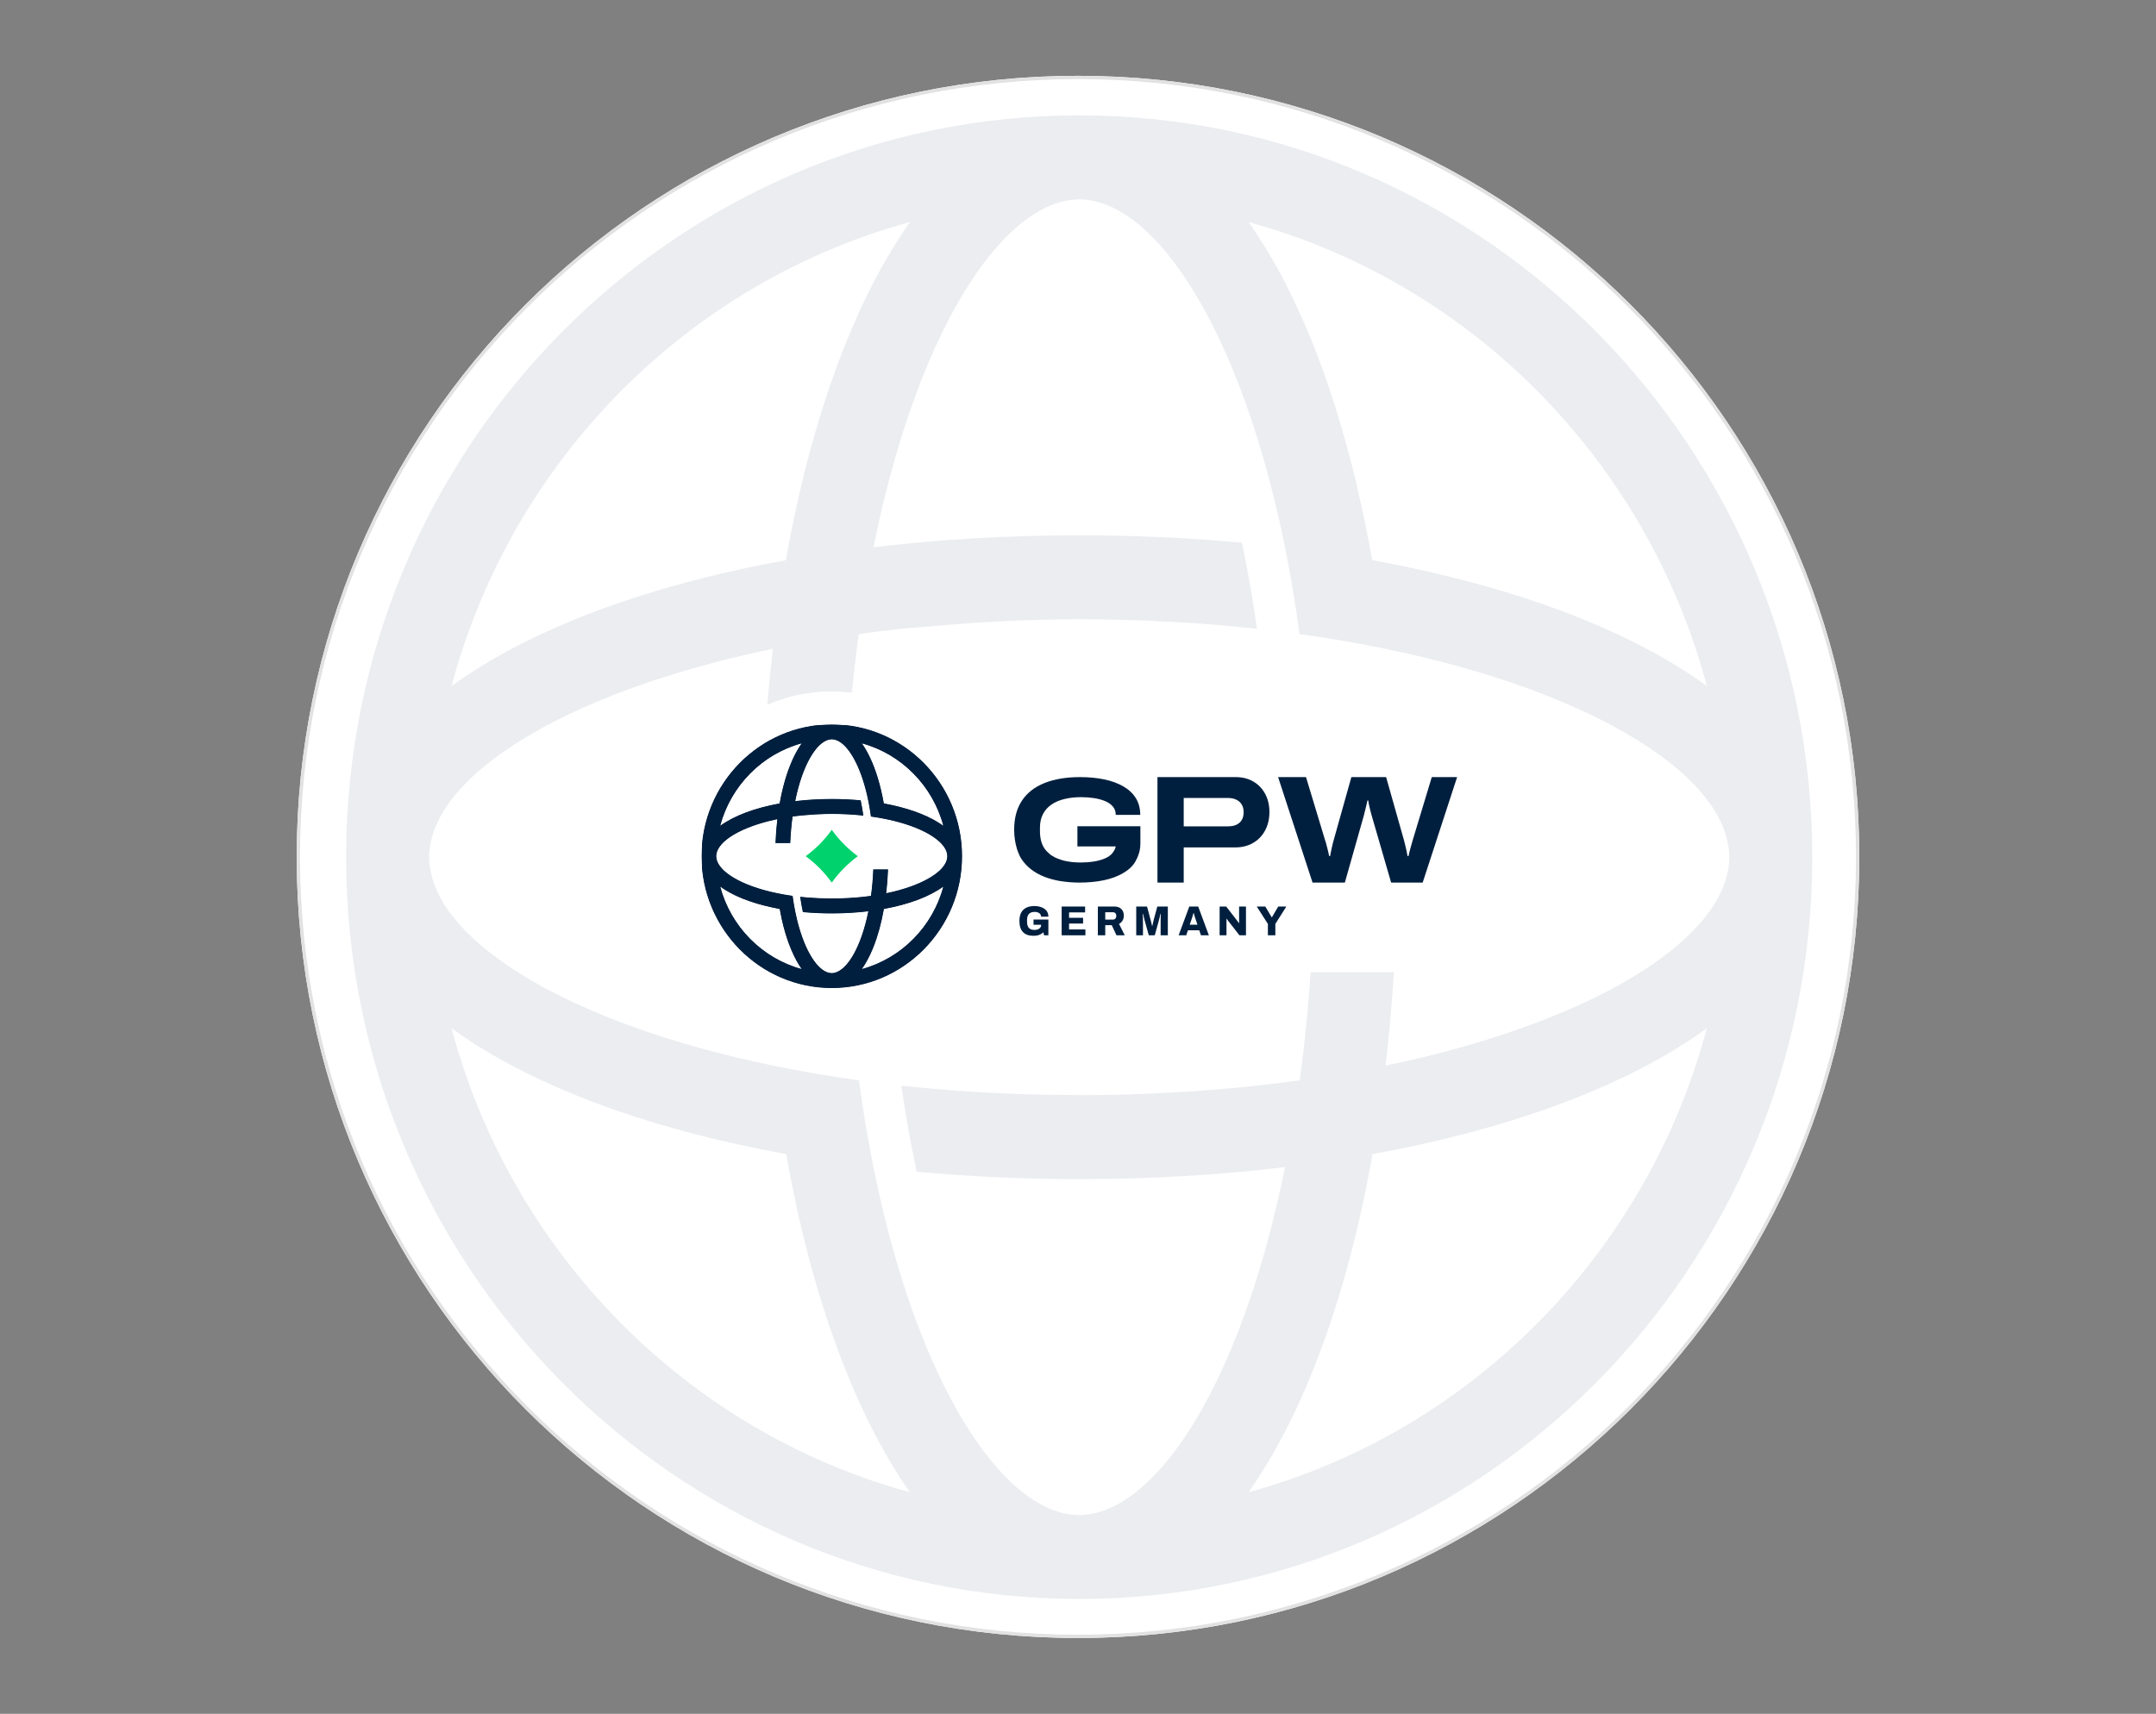
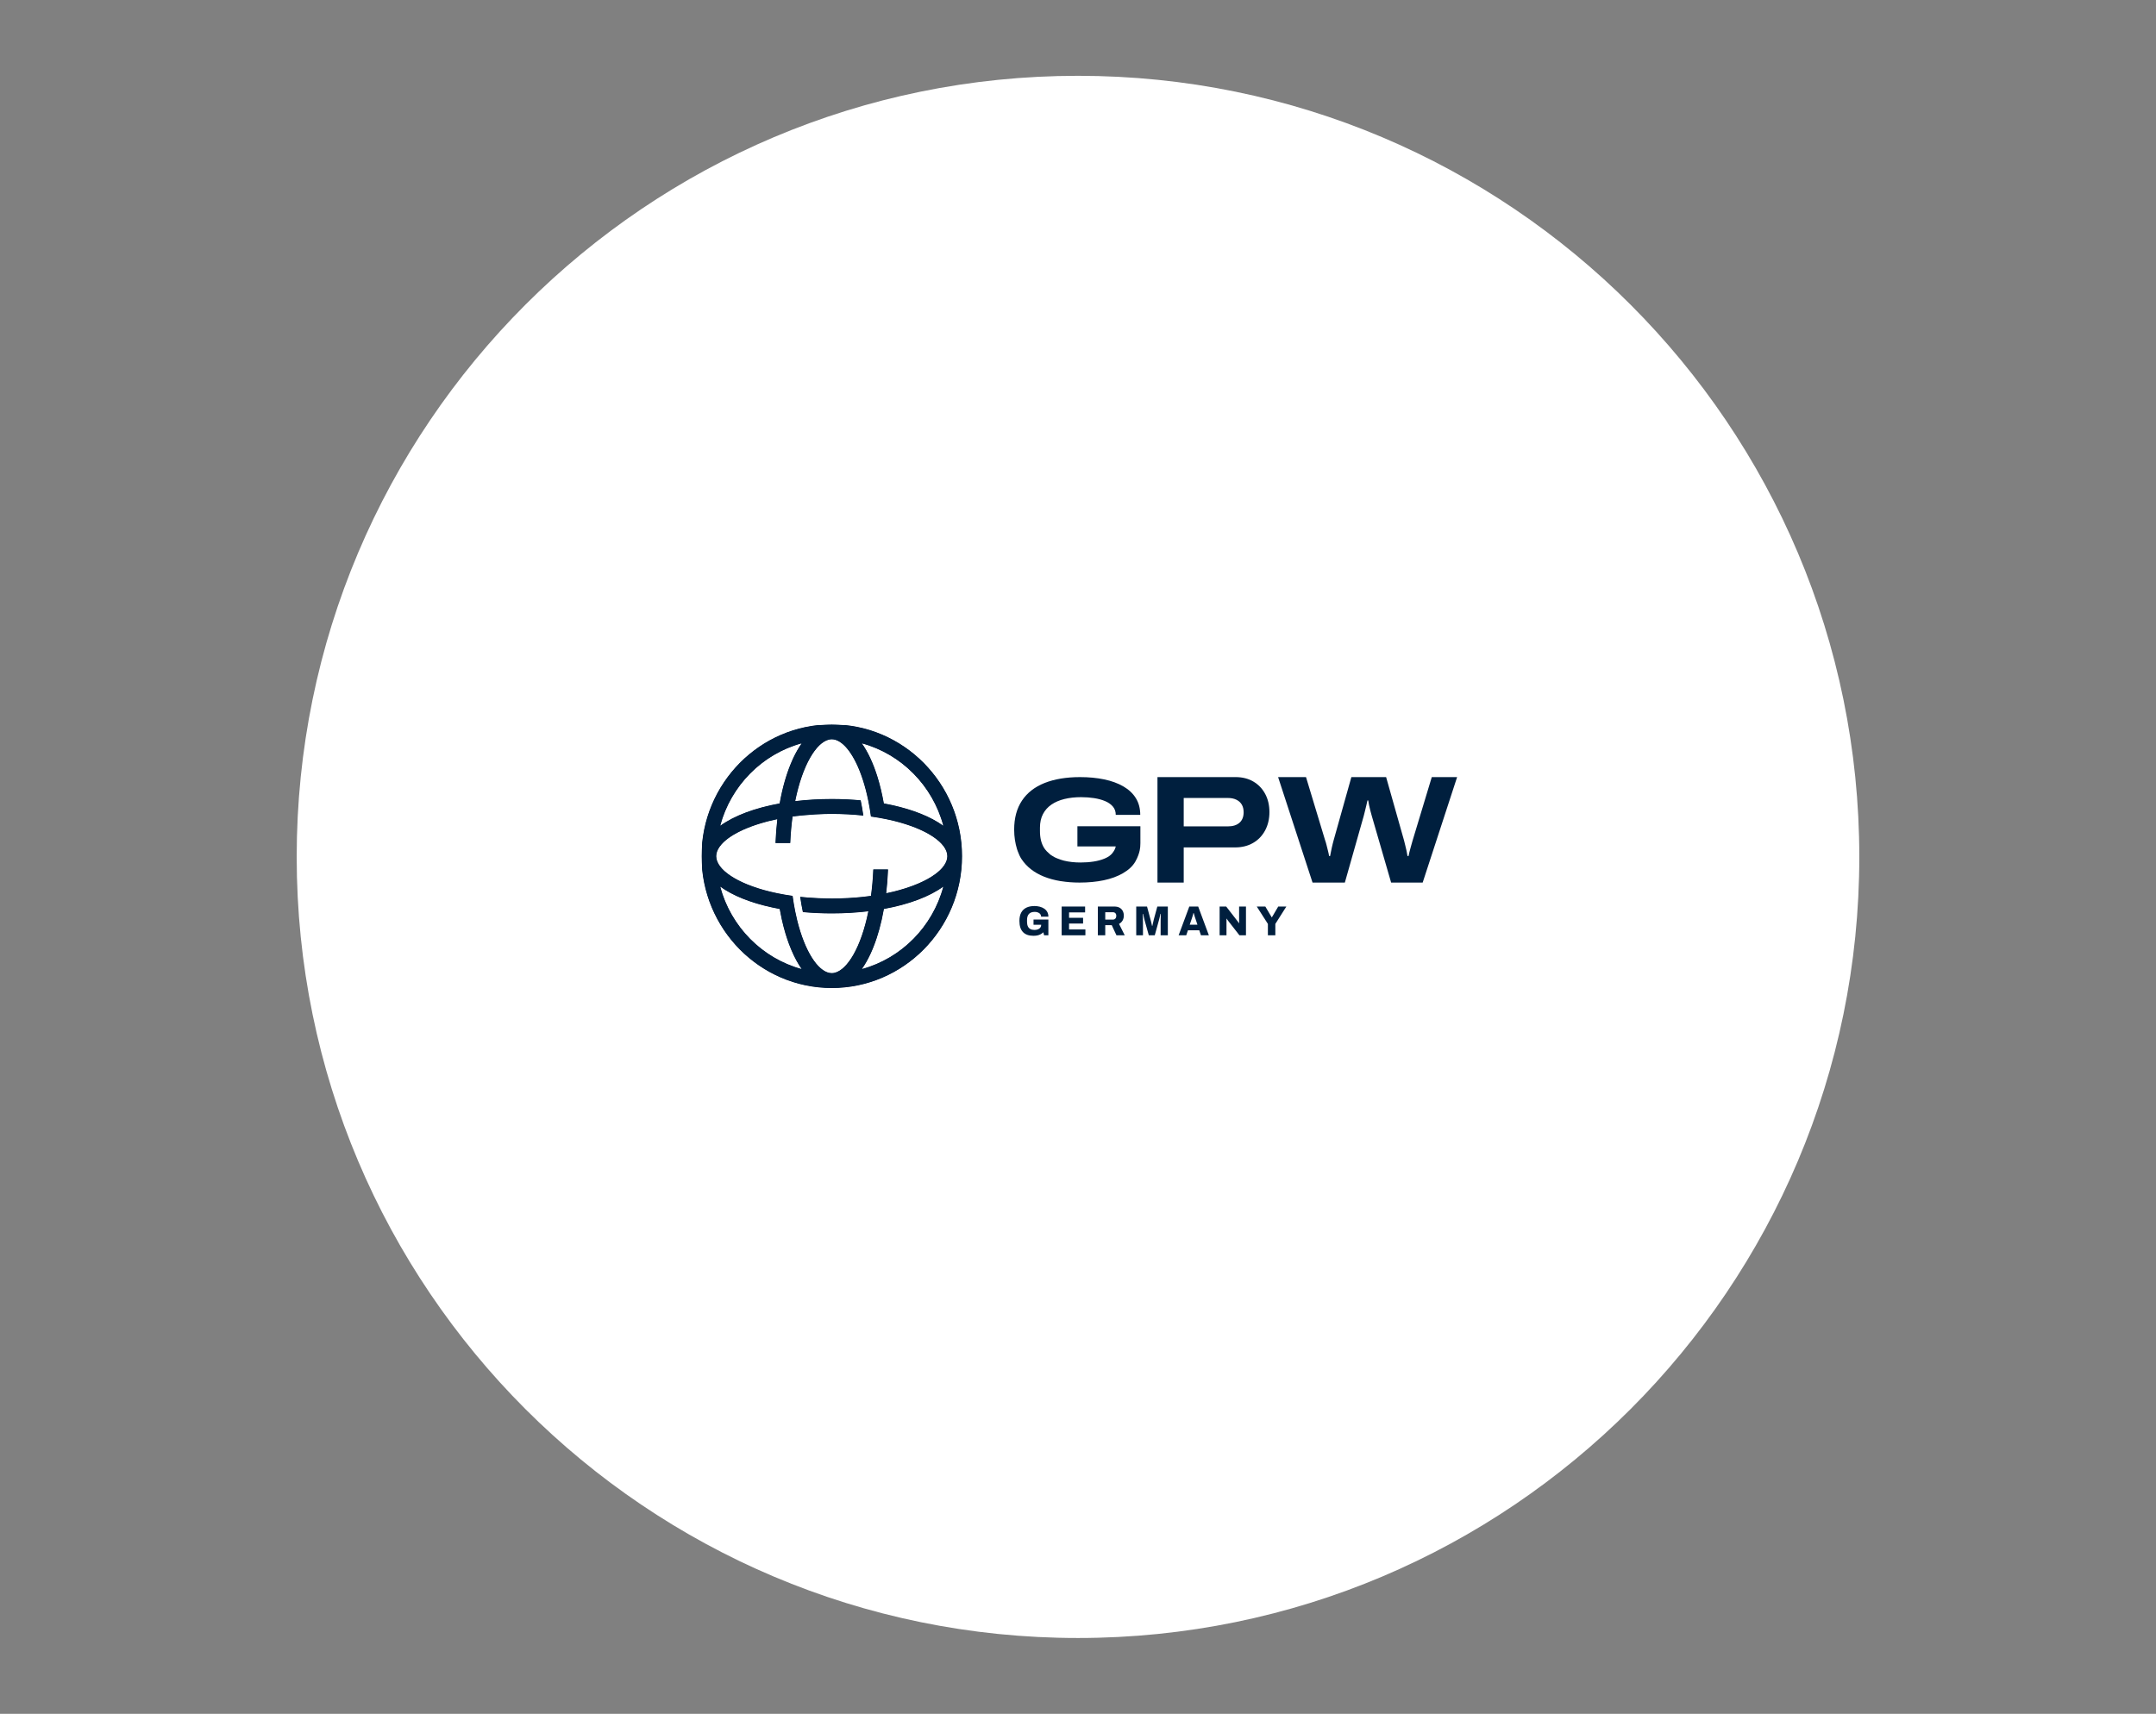
<svg xmlns="http://www.w3.org/2000/svg" width="654" height="520" viewBox="0 0 654 520" fill="none">
  <rect x="0" y="0" width="654" height="520" fill="#808080" stroke="none" />
  <path d="M564 260C564 390.891 457.891 497 327 497C196.109 497 90 390.891 90 260C90 129.109 196.109 23 327 23C457.891 23 564 129.109 564 260Z" fill="white" />
-   <path fill-rule="evenodd" clip-rule="evenodd" d="M327 496C457.339 496 563 390.339 563 260C563 129.661 457.339 24 327 24C196.661 24 91 129.661 91 260C91 390.339 196.661 496 327 496ZM327 497C457.891 497 564 390.891 564 260C564 129.109 457.891 23 327 23C196.109 23 90 129.109 90 260C90 390.891 196.109 497 327 497Z" fill="#E2E2E2" />
  <g opacity="0.08">
-     <path d="M327.369 35C204.761 35 105 135.974 105 260.073C105 384.172 204.757 485.15 327.369 485.15C449.982 485.15 549.731 384.176 549.731 260.073C549.731 135.97 449.982 35 327.369 35ZM517.764 208.165C496.744 192.856 466.318 180.577 429.468 172.601C425.138 171.668 420.745 170.771 416.242 169.957C414.889 162.307 413.351 154.958 411.68 147.844C411.696 147.844 411.712 147.836 411.727 147.832C410.653 143.279 409.503 138.84 408.299 134.505C408.181 134.08 408.06 133.671 407.942 133.25C407.158 130.467 406.346 127.736 405.51 125.048C405.326 124.449 405.157 123.814 404.969 123.222C397.846 100.692 388.966 81.815 378.736 67.383C446.279 85.848 499.552 139.789 517.764 208.165ZM276.006 67.383C273.374 71.092 270.848 75.129 268.401 79.409C268.322 79.544 268.244 79.683 268.166 79.822C267.154 81.604 266.157 83.434 265.181 85.308C265.039 85.582 264.894 85.848 264.753 86.122C263.851 87.873 262.968 89.667 262.098 91.498C261.913 91.883 261.725 92.252 261.541 92.641C260.815 94.189 260.109 95.785 259.407 97.389C250.452 117.708 243.294 142.266 238.387 169.981C195.61 177.739 160.442 191.074 136.971 208.169C155.186 139.789 208.46 85.848 276.006 67.383ZM136.971 311.985C158.003 327.302 188.452 339.585 225.326 347.557C229.636 348.49 234.01 349.379 238.493 350.193C239.485 355.814 240.576 361.285 241.749 366.625C241.737 366.621 241.721 366.617 241.709 366.613C242.753 371.349 243.867 375.97 245.047 380.484C245.083 380.623 245.122 380.758 245.157 380.897C246.149 384.684 247.189 388.4 248.271 392.021C248.601 393.125 248.946 394.197 249.283 395.284C249.958 397.452 250.652 399.584 251.362 401.688C252.147 404.03 252.959 406.321 253.782 408.58C254.112 409.477 254.445 410.367 254.779 411.248C255.998 414.48 257.261 417.616 258.56 420.665C258.568 420.685 258.579 420.708 258.587 420.728C263.816 432.976 269.629 443.782 276.006 452.774C208.46 434.302 155.186 380.361 136.971 311.985ZM378.733 452.77C381.396 449.015 383.957 444.922 386.432 440.578C386.448 440.547 386.467 440.519 386.483 440.487C387.566 438.582 388.632 436.624 389.676 434.612C389.758 434.453 389.841 434.302 389.923 434.143C390.907 432.233 391.872 430.28 392.822 428.275C392.931 428.045 393.045 427.827 393.151 427.592C394.085 425.596 395.006 423.559 395.905 421.471C396.74 419.541 397.552 417.556 398.356 415.551C398.379 415.492 398.407 415.432 398.431 415.373C405.946 396.587 412.018 374.601 416.344 350.173C459.121 342.415 494.289 329.08 517.76 311.985C499.545 380.365 446.271 434.302 378.733 452.77ZM524.004 264.805C523.816 265.703 523.581 266.596 523.283 267.493C523.153 267.89 523.012 268.279 522.863 268.676C522.514 269.585 522.11 270.494 521.655 271.403L521.165 272.392C519.804 274.909 518.046 277.418 515.897 279.903L515.375 280.479C514.434 281.539 513.422 282.591 512.343 283.643L511.535 284.409C510.425 285.453 509.245 286.494 508.001 287.526L507.354 288.07C506.067 289.114 504.699 290.146 503.275 291.174C499.58 293.846 495.454 296.458 490.884 298.991L490.519 299.194C488.437 300.337 486.271 301.465 484.02 302.576L483.914 302.632C481.192 303.966 478.321 305.268 475.359 306.542C474.983 306.705 474.618 306.868 474.238 307.031C471.292 308.277 468.229 309.496 465.055 310.679C464.714 310.806 464.369 310.929 464.028 311.056C457.195 313.569 449.88 315.927 442.074 318.083C439.364 318.829 436.611 319.56 433.794 320.263L433.186 320.425L433.092 320.445C428.958 321.462 424.675 322.406 420.313 323.312H420.29C421.816 310.254 422.882 296.661 423.428 282.599H398.234C397.572 298.479 396.203 313.573 394.269 327.79L394.198 327.798L394.081 327.814C389.962 328.389 385.781 328.909 381.513 329.382L381.251 329.418H381.176C372.951 330.319 364.447 331.006 355.712 331.494C355.253 331.518 354.794 331.542 354.336 331.565C345.616 332.022 336.681 332.288 327.495 332.288H327.377H327.267L326.02 332.256C312.17 332.216 298.819 331.653 286.055 330.613C281.78 330.259 277.564 329.862 273.422 329.406C274.751 338.743 276.332 347.374 278.062 355.524C293.841 356.978 310.315 357.76 327.377 357.76C349.229 357.76 370.123 356.489 389.79 354.135C377.277 416.202 353.751 453.902 332.363 459.059C331.9 459.166 331.437 459.273 330.974 459.349C330.637 459.408 330.299 459.464 329.962 459.508C329.099 459.611 328.236 459.69 327.373 459.69C326.063 459.69 324.745 459.551 323.427 459.305C303.584 455.49 281.694 423.337 268.381 369.491C267.161 364.56 266.024 359.427 264.953 354.135C263.27 345.79 261.792 337.008 260.544 327.798C251.5 326.543 242.823 325.043 234.547 323.332L234.469 323.316C226.64 321.696 219.16 319.897 212.08 317.928C211.343 317.722 210.617 317.511 209.887 317.301C207.44 316.602 205.047 315.884 202.698 315.145C202.003 314.927 201.305 314.717 200.619 314.49C194.751 312.597 189.193 310.596 183.972 308.488C183.412 308.261 182.87 308.031 182.317 307.801C180.266 306.951 178.265 306.09 176.32 305.216C175.724 304.946 175.128 304.676 174.539 304.406C172.386 303.41 170.291 302.394 168.279 301.361L167.652 301.052C165.408 299.888 163.266 298.705 161.211 297.506C160.827 297.284 160.47 297.058 160.089 296.832C158.469 295.867 156.912 294.894 155.418 293.91C154.931 293.592 154.449 293.27 153.974 292.949C152.496 291.94 151.084 290.924 149.73 289.9L148.864 289.257C147.251 288.006 145.734 286.744 144.321 285.473L143.686 284.87C142.541 283.81 141.462 282.746 140.458 281.674L139.489 280.614C138.599 279.621 137.775 278.625 137.01 277.625L136.312 276.715C135.375 275.425 134.523 274.131 133.798 272.829L133.61 272.452C132.978 271.292 132.449 270.137 131.99 268.978C131.845 268.609 131.723 268.239 131.593 267.874C131.26 266.909 130.986 265.949 130.774 264.984L130.542 263.912C130.319 262.634 130.17 261.351 130.17 260.077C130.17 258.838 130.307 257.596 130.519 256.353L130.746 255.305C130.942 254.388 131.189 253.463 131.499 252.546C131.625 252.165 131.758 251.792 131.907 251.414C132.288 250.43 132.731 249.449 133.233 248.465L133.633 247.667C135.041 245.09 136.881 242.518 139.109 239.973L139.599 239.433C140.623 238.297 141.725 237.166 142.902 236.042L143.392 235.582C144.341 234.693 145.357 233.811 146.404 232.934C146.887 232.529 147.401 232.128 147.907 231.727C148.487 231.263 149.071 230.798 149.679 230.333C150.315 229.853 150.97 229.373 151.633 228.896C152.139 228.531 152.656 228.166 153.178 227.805C153.939 227.277 154.708 226.753 155.504 226.232C155.936 225.951 156.383 225.669 156.822 225.387C157.74 224.803 158.658 224.22 159.619 223.644C159.791 223.541 159.976 223.438 160.152 223.33C165.122 220.377 170.656 217.522 176.724 214.803C176.853 214.743 176.979 214.688 177.108 214.632C178.611 213.961 180.144 213.302 181.713 212.647C181.796 212.611 181.882 212.576 181.964 212.544C191.829 208.451 202.941 204.707 215.163 201.44C215.336 201.392 215.508 201.348 215.681 201.301C216.987 200.951 218.305 200.61 219.623 200.264C224.412 199.058 229.354 197.918 234.457 196.862C232.931 209.924 231.864 223.521 231.319 237.583H256.516C257.179 221.703 258.548 206.605 260.482 192.388C260.486 192.388 260.49 192.388 260.493 192.388L260.548 192.38L260.627 192.368C264.816 191.788 269.076 191.253 273.418 190.78L273.476 190.772H273.492C276.093 190.486 278.885 190.359 281.537 190.117C292.421 189.113 303.643 188.37 315.312 188.057C319.258 187.965 323.227 187.894 327.264 187.894H327.381H327.499C336.677 187.894 345.604 188.16 354.32 188.616C354.806 188.644 355.289 188.668 355.775 188.696C364.494 189.18 372.986 189.871 381.2 190.764L381.298 190.772C379.972 181.49 378.442 172.756 376.72 164.661C360.937 163.208 344.451 162.422 327.381 162.422C305.53 162.422 284.635 163.697 264.961 166.047C277.473 103.995 300.996 66.3 322.38 61.127C322.855 61.016 323.329 60.908 323.8 60.829C324.126 60.77 324.455 60.718 324.781 60.674C325.647 60.567 326.518 60.492 327.381 60.492C327.424 60.492 327.467 60.495 327.507 60.495C328.499 60.504 329.503 60.595 330.507 60.75C330.672 60.773 330.841 60.797 331.005 60.829C348.115 63.87 366.773 88.103 380.188 129.145C381.976 134.612 383.667 140.373 385.255 146.415C385.338 146.725 385.416 147.042 385.495 147.356C386.146 149.873 386.777 152.445 387.389 155.062C387.507 155.562 387.628 156.054 387.746 156.558C388.456 159.655 389.142 162.811 389.793 166.043C391.476 174.388 392.951 183.17 394.202 192.38C403.247 193.639 411.923 195.135 420.199 196.846L420.329 196.874C424.695 197.779 428.978 198.724 433.116 199.74L433.175 199.756L433.551 199.852C436.615 200.61 439.599 201.404 442.533 202.218C443.396 202.46 444.243 202.706 445.095 202.948C447.381 203.607 449.621 204.278 451.821 204.969C452.641 205.223 453.465 205.477 454.273 205.739C457.066 206.64 459.807 207.561 462.455 208.514L462.671 208.59C465.424 209.586 468.08 210.61 470.672 211.651C471.347 211.921 471.994 212.202 472.661 212.476C474.575 213.266 476.446 214.072 478.266 214.89C478.96 215.204 479.654 215.513 480.337 215.831C482.341 216.76 484.287 217.709 486.169 218.666L487.174 219.166C489.362 220.301 491.449 221.457 493.461 222.624C493.944 222.902 494.391 223.191 494.861 223.469C496.371 224.374 497.831 225.284 499.235 226.201C499.788 226.562 500.329 226.927 500.862 227.288C502.259 228.241 503.6 229.198 504.879 230.171L505.93 230.953C507.515 232.184 509.005 233.426 510.398 234.677L511.159 235.399C512.257 236.42 513.292 237.44 514.261 238.464C514.618 238.841 514.959 239.218 515.297 239.6C516.156 240.56 516.948 241.521 517.689 242.494L518.454 243.478C519.38 244.757 520.223 246.043 520.945 247.329L521.168 247.782C521.78 248.913 522.306 250.041 522.753 251.172C522.902 251.557 523.032 251.934 523.161 252.316C523.49 253.268 523.757 254.217 523.969 255.166C524.051 255.531 524.142 255.897 524.208 256.258C524.432 257.536 524.577 258.815 524.577 260.085C524.577 261.308 524.448 262.534 524.244 263.769L524.012 264.817L524.004 264.805Z" fill="#001F3E" />
-   </g>
-   <path d="M289 225H442V295H289V225Z" fill="white" />
+     </g>
  <path d="M252.308 219.786C230.518 219.786 212.789 237.731 212.789 259.786C212.789 281.841 230.518 299.786 252.308 299.786C274.099 299.786 291.826 281.841 291.826 259.786C291.826 237.73 274.099 219.786 252.308 219.786ZM286.145 250.561C282.409 247.84 277.002 245.658 270.453 244.24C269.683 244.075 268.903 243.915 268.103 243.771C267.862 242.411 267.589 241.105 267.292 239.841C267.295 239.841 267.297 239.839 267.3 239.839C267.109 239.029 266.905 238.24 266.691 237.47C266.67 237.394 266.648 237.322 266.628 237.247C266.488 236.752 266.344 236.267 266.195 235.789C266.163 235.683 266.133 235.57 266.099 235.465C264.833 231.461 263.255 228.106 261.437 225.541C273.441 228.823 282.908 238.409 286.145 250.561ZM243.18 225.541C242.712 226.2 242.263 226.918 241.828 227.678C241.814 227.702 241.801 227.727 241.787 227.752C241.607 228.069 241.43 228.394 241.256 228.727C241.231 228.776 241.205 228.823 241.18 228.871C241.02 229.183 240.863 229.502 240.708 229.827C240.675 229.895 240.642 229.961 240.609 230.03C240.48 230.305 240.355 230.589 240.23 230.874C238.639 234.485 237.366 238.849 236.494 243.775C228.892 245.153 222.642 247.523 218.471 250.561C221.708 238.409 231.176 228.823 243.18 225.541ZM218.471 269.012C222.209 271.734 227.62 273.917 234.173 275.333C234.939 275.499 235.716 275.657 236.513 275.802C236.69 276.801 236.883 277.773 237.092 278.722C237.09 278.721 237.087 278.721 237.085 278.72C237.27 279.562 237.468 280.383 237.678 281.185C237.684 281.21 237.691 281.234 237.698 281.258C237.874 281.932 238.059 282.592 238.251 283.235C238.31 283.432 238.371 283.622 238.431 283.815C238.551 284.201 238.674 284.579 238.8 284.953C238.94 285.37 239.084 285.777 239.23 286.178C239.289 286.338 239.348 286.496 239.407 286.652C239.624 287.227 239.849 287.784 240.079 288.326C240.081 288.329 240.083 288.334 240.084 288.337C241.014 290.514 242.047 292.434 243.18 294.032C231.176 290.749 221.708 281.163 218.471 269.012ZM261.436 294.032C261.91 293.364 262.365 292.637 262.805 291.865C262.808 291.859 262.811 291.854 262.814 291.849C263.006 291.51 263.196 291.162 263.381 290.805C263.396 290.776 263.411 290.749 263.425 290.721C263.6 290.382 263.772 290.035 263.94 289.678C263.96 289.638 263.98 289.599 263.999 289.557C264.165 289.202 264.329 288.84 264.488 288.469C264.637 288.126 264.781 287.773 264.924 287.417C264.928 287.407 264.933 287.396 264.937 287.385C266.273 284.047 267.352 280.139 268.121 275.798C275.723 274.42 281.973 272.05 286.144 269.012C282.907 281.164 273.439 290.749 261.436 294.032ZM287.254 260.627C287.22 260.786 287.179 260.945 287.126 261.104C287.103 261.175 287.078 261.244 287.051 261.315C286.989 261.476 286.917 261.638 286.836 261.799L286.749 261.975C286.507 262.422 286.195 262.868 285.813 263.31L285.72 263.412C285.553 263.601 285.373 263.788 285.182 263.975L285.038 264.111C284.841 264.296 284.631 264.481 284.41 264.665L284.295 264.761C284.066 264.947 283.823 265.13 283.57 265.313C282.913 265.788 282.18 266.252 281.368 266.702L281.303 266.738C280.933 266.941 280.548 267.142 280.148 267.339L280.129 267.349C279.645 267.586 279.135 267.818 278.609 268.044C278.542 268.073 278.477 268.102 278.409 268.131C277.886 268.353 277.342 268.569 276.778 268.779C276.717 268.802 276.656 268.824 276.595 268.846C275.381 269.293 274.081 269.712 272.693 270.095C272.212 270.228 271.722 270.358 271.222 270.483L271.114 270.512L271.097 270.515C270.362 270.696 269.601 270.864 268.826 271.024H268.822C269.093 268.704 269.283 266.288 269.38 263.789H264.902C264.784 266.611 264.541 269.294 264.198 271.82L264.185 271.822L264.164 271.825C263.432 271.927 262.689 272.019 261.931 272.103L261.884 272.11H261.871C260.409 272.27 258.898 272.392 257.345 272.479C257.264 272.483 257.182 272.487 257.101 272.491C255.551 272.572 253.963 272.62 252.331 272.62H252.31H252.29L252.068 272.614C249.607 272.607 247.234 272.507 244.966 272.322C244.206 272.259 243.457 272.189 242.721 272.107C242.957 273.767 243.238 275.301 243.545 276.749C246.35 277.008 249.277 277.146 252.31 277.146C256.193 277.146 259.906 276.921 263.401 276.502C261.178 287.533 256.997 294.233 253.196 295.149C253.113 295.168 253.031 295.187 252.949 295.201C252.889 295.211 252.829 295.221 252.769 295.229C252.616 295.247 252.462 295.261 252.309 295.261C252.076 295.261 251.842 295.237 251.608 295.193C248.081 294.515 244.191 288.801 241.825 279.231C241.608 278.355 241.406 277.443 241.216 276.502C240.917 275.019 240.654 273.459 240.432 271.822C238.825 271.599 237.283 271.332 235.812 271.028L235.798 271.025C234.407 270.737 233.077 270.418 231.819 270.068C231.688 270.031 231.559 269.994 231.429 269.956C230.995 269.832 230.569 269.704 230.152 269.573C230.028 269.534 229.904 269.497 229.782 269.457C228.739 269.12 227.752 268.765 226.824 268.39C226.724 268.35 226.628 268.309 226.53 268.268C226.165 268.117 225.81 267.964 225.464 267.809C225.358 267.761 225.252 267.713 225.147 267.665C224.765 267.488 224.393 267.307 224.035 267.123L223.923 267.068C223.525 266.862 223.144 266.651 222.779 266.438C222.711 266.399 222.647 266.359 222.579 266.318C222.292 266.147 222.015 265.974 221.749 265.799C221.663 265.743 221.577 265.686 221.493 265.628C221.23 265.449 220.979 265.269 220.738 265.087L220.584 264.972C220.298 264.75 220.028 264.526 219.777 264.3L219.664 264.193C219.461 264.004 219.269 263.815 219.091 263.625L218.918 263.436C218.76 263.26 218.614 263.083 218.478 262.905L218.354 262.743C218.187 262.514 218.036 262.284 217.907 262.053L217.874 261.986C217.761 261.78 217.667 261.574 217.586 261.368C217.56 261.303 217.538 261.237 217.515 261.172C217.456 261.001 217.407 260.83 217.37 260.659L217.328 260.468C217.289 260.241 217.262 260.013 217.262 259.786C217.262 259.566 217.287 259.346 217.324 259.125L217.365 258.938C217.4 258.775 217.443 258.611 217.498 258.448C217.521 258.38 217.544 258.314 217.571 258.247C217.639 258.072 217.717 257.898 217.807 257.723L217.878 257.581C218.128 257.123 218.455 256.666 218.851 256.214L218.938 256.118C219.12 255.916 219.316 255.715 219.525 255.515L219.612 255.433C219.781 255.275 219.961 255.119 220.147 254.963C220.233 254.891 220.324 254.819 220.414 254.748C220.518 254.666 220.621 254.583 220.729 254.501C220.842 254.415 220.959 254.33 221.077 254.245C221.166 254.18 221.258 254.115 221.351 254.051C221.486 253.957 221.623 253.864 221.765 253.772C221.841 253.722 221.921 253.672 221.999 253.621C222.162 253.518 222.325 253.414 222.496 253.312C222.526 253.293 222.559 253.275 222.591 253.256C223.474 252.731 224.457 252.224 225.536 251.74C225.559 251.73 225.581 251.72 225.604 251.71C225.871 251.591 226.144 251.474 226.422 251.357C226.437 251.351 226.452 251.345 226.467 251.339C228.22 250.612 230.195 249.946 232.367 249.366C232.398 249.357 232.428 249.349 232.459 249.341C232.691 249.279 232.925 249.218 233.16 249.157C234.011 248.942 234.889 248.74 235.796 248.552C235.525 250.873 235.335 253.29 235.238 255.789H239.716C239.834 252.967 240.077 250.283 240.421 247.757C240.422 247.757 240.422 247.757 240.423 247.757L240.433 247.755L240.447 247.753C241.191 247.65 241.948 247.555 242.72 247.471L242.73 247.47H242.733C243.195 247.419 243.692 247.396 244.163 247.353C246.097 247.175 248.092 247.043 250.165 246.987C250.867 246.971 251.572 246.958 252.289 246.958H252.31H252.331C253.962 246.958 255.549 247.005 257.098 247.087C257.184 247.092 257.27 247.096 257.356 247.101C258.906 247.187 260.415 247.31 261.875 247.468L261.892 247.47C261.657 245.82 261.385 244.268 261.079 242.829C258.274 242.571 255.344 242.431 252.31 242.431C248.427 242.431 244.714 242.658 241.217 243.076C243.441 232.048 247.621 225.349 251.422 224.429C251.506 224.41 251.59 224.391 251.674 224.376C251.732 224.366 251.79 224.357 251.848 224.349C252.002 224.33 252.157 224.316 252.31 224.316C252.318 224.316 252.326 224.317 252.333 224.317C252.509 224.319 252.687 224.335 252.866 224.362C252.895 224.367 252.925 224.371 252.954 224.376C255.995 224.917 259.311 229.224 261.695 236.518C262.013 237.489 262.313 238.513 262.596 239.587C262.61 239.642 262.624 239.698 262.638 239.754C262.754 240.201 262.866 240.658 262.975 241.123C262.996 241.212 263.017 241.3 263.038 241.389C263.164 241.94 263.286 242.501 263.402 243.075C263.701 244.558 263.963 246.119 264.186 247.755C265.793 247.979 267.335 248.245 268.806 248.549L268.829 248.554C269.605 248.715 270.366 248.883 271.101 249.064L271.112 249.066L271.179 249.083C271.723 249.218 272.254 249.359 272.775 249.504C272.928 249.547 273.079 249.591 273.23 249.634C273.637 249.751 274.035 249.87 274.426 249.993C274.571 250.038 274.718 250.083 274.861 250.13C275.358 250.29 275.845 250.453 276.315 250.623L276.354 250.636C276.843 250.813 277.315 250.995 277.776 251.18C277.896 251.228 278.011 251.278 278.129 251.327C278.469 251.467 278.802 251.611 279.125 251.756C279.249 251.812 279.372 251.867 279.493 251.923C279.85 252.088 280.195 252.257 280.53 252.427L280.708 252.516C281.097 252.718 281.468 252.923 281.826 253.13C281.912 253.18 281.991 253.231 282.075 253.281C282.343 253.441 282.602 253.603 282.852 253.766C282.95 253.83 283.046 253.895 283.141 253.959C283.389 254.129 283.628 254.299 283.855 254.472L284.042 254.611C284.323 254.829 284.588 255.05 284.836 255.272L284.971 255.401C285.166 255.582 285.35 255.763 285.522 255.945C285.586 256.013 285.646 256.08 285.706 256.147C285.859 256.318 286 256.489 286.132 256.662L286.268 256.837C286.432 257.064 286.582 257.292 286.71 257.521L286.75 257.601C286.859 257.802 286.952 258.003 287.032 258.204C287.058 258.272 287.081 258.339 287.104 258.407C287.163 258.576 287.21 258.745 287.248 258.914C287.262 258.979 287.278 259.044 287.29 259.108C287.33 259.335 287.356 259.562 287.356 259.788C287.356 260.005 287.333 260.223 287.296 260.443L287.255 260.629L287.254 260.627Z" fill="#001F3E" />
  <path fill-rule="evenodd" clip-rule="evenodd" d="M282.852 253.766C282.95 253.83 283.046 253.895 283.141 253.959C283.26 254.041 283.377 254.122 283.492 254.204C283.616 254.293 283.737 254.382 283.855 254.472L284.042 254.611C284.323 254.829 284.588 255.05 284.836 255.272L284.971 255.401C284.974 255.403 284.976 255.406 284.979 255.408C285.171 255.587 285.353 255.766 285.522 255.945C285.586 256.013 285.646 256.08 285.706 256.147C285.859 256.318 286 256.489 286.132 256.662L286.268 256.837C286.281 256.855 286.295 256.874 286.308 256.893C286.457 257.102 286.593 257.311 286.71 257.521L286.75 257.601C286.859 257.802 286.952 258.003 287.032 258.204C287.058 258.272 287.081 258.339 287.104 258.407C287.163 258.576 287.21 258.745 287.248 258.914C287.251 258.93 287.255 258.947 287.259 258.964C287.27 259.012 287.281 259.06 287.29 259.108C287.33 259.334 287.356 259.561 287.356 259.786C287.356 259.786 287.356 259.787 287.356 259.788C287.356 260.005 287.333 260.223 287.296 260.443L287.256 260.625L287.256 260.627L287.255 260.629L287.254 260.627C287.254 260.627 287.254 260.628 287.254 260.629C287.253 260.629 287.253 260.63 287.253 260.63C287.22 260.789 287.178 260.946 287.126 261.104C287.103 261.175 287.078 261.244 287.051 261.315C286.989 261.476 286.917 261.638 286.836 261.799L286.749 261.975C286.507 262.422 286.195 262.868 285.813 263.31L285.72 263.412C285.553 263.601 285.373 263.788 285.182 263.975L285.038 264.111C285.019 264.129 284.999 264.147 284.98 264.165C284.8 264.332 284.609 264.499 284.41 264.665L284.295 264.761C284.091 264.926 283.876 265.09 283.653 265.253C283.625 265.273 283.598 265.293 283.57 265.313C283.544 265.332 283.518 265.351 283.491 265.369C282.855 265.825 282.148 266.27 281.368 266.702L281.303 266.738C281.199 266.796 281.093 266.853 280.987 266.909C280.715 267.054 280.435 267.197 280.148 267.339L280.129 267.349C280.103 267.362 280.076 267.375 280.05 267.388C279.765 267.527 279.471 267.663 279.17 267.798C278.985 267.881 278.798 267.963 278.609 268.044C278.542 268.073 278.477 268.102 278.409 268.131C277.886 268.353 277.342 268.569 276.778 268.779C276.747 268.791 276.717 268.802 276.686 268.813C276.656 268.824 276.625 268.835 276.595 268.846C276.26 268.97 275.918 269.091 275.57 269.21C275.228 269.326 274.88 269.441 274.526 269.553C273.933 269.741 273.322 269.922 272.693 270.095C272.212 270.228 271.722 270.358 271.222 270.483L271.114 270.512L271.097 270.515C270.538 270.652 269.964 270.783 269.38 270.908C269.196 270.947 269.011 270.986 268.826 271.024H268.822C268.822 271.02 268.823 271.016 268.823 271.012C268.824 271.004 268.825 270.996 268.826 270.989C269.039 269.164 269.201 267.28 269.307 265.343C269.331 264.899 269.353 264.452 269.371 264.002C269.371 263.993 269.372 263.984 269.372 263.976C269.375 263.914 269.377 263.851 269.38 263.789H264.902C264.847 265.105 264.765 266.39 264.658 267.644C264.617 268.126 264.572 268.604 264.524 269.076C264.475 269.557 264.422 270.033 264.366 270.504C264.313 270.947 264.257 271.386 264.198 271.82L264.185 271.822L264.164 271.825C263.734 271.885 263.3 271.941 262.862 271.995C262.554 272.033 262.244 272.069 261.931 272.103L261.884 272.11H261.871C261.573 272.142 261.273 272.173 260.971 272.203C260.66 272.233 260.347 272.262 260.032 272.289C259.152 272.365 258.256 272.428 257.345 272.479L257.101 272.491C255.74 272.563 254.351 272.608 252.927 272.618C252.729 272.619 252.53 272.62 252.331 272.62H252.29L252.068 272.614C251.597 272.613 251.128 272.608 250.663 272.6C248.701 272.565 246.799 272.471 244.966 272.322C244.843 272.312 244.72 272.301 244.597 272.291C244.384 272.272 244.172 272.253 243.961 272.234C243.544 272.194 243.13 272.153 242.721 272.107C242.845 272.983 242.982 273.823 243.129 274.634C243.217 275.119 243.308 275.594 243.402 276.06C243.403 276.06 243.403 276.061 243.403 276.061C243.45 276.293 243.497 276.522 243.545 276.749C243.893 276.781 244.242 276.811 244.593 276.84C244.594 276.84 244.596 276.84 244.598 276.84C244.849 276.86 245.102 276.88 245.355 276.898C245.366 276.899 245.376 276.899 245.386 276.9C245.73 276.925 246.075 276.948 246.422 276.969C246.596 276.98 246.772 276.99 246.947 276.999C248.059 277.061 249.188 277.104 250.332 277.127C250.334 277.127 250.336 277.127 250.338 277.127C250.76 277.135 251.184 277.141 251.611 277.144C251.725 277.145 251.839 277.145 251.953 277.146C251.987 277.146 252.021 277.146 252.055 277.146C252.095 277.146 252.135 277.146 252.175 277.146C252.213 277.146 252.252 277.146 252.29 277.146C252.297 277.146 252.303 277.146 252.31 277.146C252.317 277.146 252.324 277.146 252.331 277.146C252.556 277.146 252.781 277.146 253.005 277.144C254.474 277.134 255.919 277.091 257.336 277.018C257.336 277.018 257.337 277.018 257.338 277.018C257.419 277.014 257.499 277.009 257.58 277.005C257.586 277.005 257.592 277.004 257.598 277.004C257.626 277.003 257.653 277.001 257.68 277C259.106 276.921 260.504 276.811 261.871 276.672C261.875 276.671 261.88 276.671 261.884 276.67C262.045 276.654 262.205 276.637 262.365 276.62C262.387 276.618 262.408 276.615 262.43 276.613C262.452 276.611 262.474 276.608 262.495 276.606C262.511 276.604 262.527 276.603 262.542 276.601C262.83 276.569 263.117 276.536 263.401 276.502C263.232 277.342 263.052 278.156 262.861 278.944C262.851 278.986 262.841 279.028 262.83 279.07C262.801 279.19 262.771 279.31 262.742 279.429C262.726 279.492 262.71 279.556 262.693 279.619C262.475 280.479 262.244 281.307 262.002 282.102C261.997 282.118 261.992 282.135 261.987 282.151C261.852 282.593 261.714 283.024 261.573 283.445C261.307 284.236 261.03 284.991 260.744 285.708C260.742 285.714 260.74 285.72 260.737 285.726C260.736 285.729 260.734 285.733 260.733 285.736C260.73 285.743 260.727 285.751 260.724 285.758C260.599 286.07 260.472 286.376 260.343 286.674C260.342 286.678 260.34 286.681 260.339 286.684C260.315 286.74 260.291 286.796 260.266 286.852C260.148 287.122 260.028 287.386 259.907 287.644C259.899 287.662 259.891 287.679 259.883 287.696C259.877 287.709 259.871 287.722 259.865 287.735C259.863 287.738 259.861 287.742 259.859 287.746C259.829 287.809 259.799 287.872 259.769 287.935C259.653 288.176 259.536 288.412 259.417 288.642C259.415 288.646 259.414 288.649 259.412 288.652C259.399 288.677 259.387 288.701 259.374 288.726C259.374 288.726 259.374 288.727 259.373 288.727C259.336 288.799 259.299 288.871 259.261 288.942C259.138 289.174 259.014 289.4 258.89 289.619C258.888 289.623 258.885 289.627 258.883 289.63C258.842 289.703 258.801 289.775 258.759 289.846C258.756 289.851 258.753 289.857 258.75 289.862C258.423 290.423 258.09 290.942 257.752 291.419C257.356 291.979 256.954 292.48 256.549 292.92C255.437 294.128 254.3 294.883 253.196 295.149C253.113 295.168 253.031 295.187 252.949 295.201C252.889 295.211 252.829 295.221 252.769 295.229C252.616 295.247 252.462 295.261 252.309 295.261C252.309 295.261 252.309 295.261 252.309 295.261C252.076 295.261 251.842 295.237 251.608 295.193C250.445 294.969 249.242 294.198 248.067 292.921C247.662 292.48 247.26 291.979 246.864 291.42C246.349 290.691 245.844 289.864 245.355 288.942C245.184 288.618 245.015 288.282 244.847 287.935C244.679 287.586 244.513 287.224 244.35 286.851C244.325 286.795 244.3 286.738 244.276 286.681C244.274 286.677 244.272 286.673 244.271 286.669C244.256 286.636 244.242 286.602 244.227 286.569C244.226 286.566 244.225 286.564 244.224 286.561C244.019 286.08 243.817 285.58 243.621 285.062C243.62 285.061 243.62 285.06 243.619 285.059C243.566 284.919 243.514 284.778 243.461 284.635C243.46 284.632 243.459 284.629 243.458 284.626C243.326 284.267 243.197 283.899 243.07 283.523C243.069 283.52 243.068 283.517 243.067 283.514C243.059 283.491 243.051 283.468 243.044 283.446C243.013 283.356 242.983 283.266 242.954 283.175C242.879 282.947 242.804 282.716 242.731 282.482C242.731 282.48 242.73 282.479 242.73 282.477C242.696 282.369 242.662 282.261 242.629 282.152C242.608 282.084 242.588 282.015 242.567 281.947C242.567 281.946 242.567 281.946 242.566 281.945C242.448 281.55 242.331 281.147 242.218 280.737C242.165 280.543 242.112 280.347 242.06 280.15C242.057 280.139 242.054 280.129 242.051 280.118C242.048 280.104 242.044 280.09 242.041 280.077C242.038 280.067 242.035 280.056 242.032 280.046C241.988 279.878 241.945 279.709 241.902 279.538C241.876 279.436 241.85 279.334 241.825 279.231C241.706 278.751 241.591 278.259 241.481 277.758C241.48 277.756 241.48 277.754 241.48 277.752C241.44 277.573 241.401 277.393 241.363 277.212C241.313 276.978 241.264 276.741 241.216 276.502C241.118 276.017 241.024 275.523 240.934 275.021C240.783 274.178 240.643 273.311 240.516 272.421C240.487 272.223 240.459 272.023 240.432 271.822C240.108 271.777 239.786 271.73 239.467 271.681C239.465 271.681 239.462 271.681 239.46 271.68C238.918 271.598 238.384 271.511 237.858 271.418C237.68 271.387 237.503 271.355 237.326 271.323C236.814 271.229 236.309 271.131 235.812 271.028L235.798 271.025C235.641 270.993 235.485 270.96 235.33 270.927C235.265 270.913 235.201 270.899 235.136 270.885C235.136 270.885 235.135 270.885 235.135 270.885C233.983 270.634 232.876 270.362 231.819 270.068C231.705 270.036 231.593 270.003 231.48 269.971L231.429 269.956C230.995 269.832 230.569 269.704 230.152 269.573C230.112 269.561 230.073 269.549 230.033 269.536C229.949 269.51 229.865 269.484 229.782 269.457C229.534 269.377 229.289 269.295 229.047 269.213C228.272 268.95 227.531 268.675 226.824 268.39C226.753 268.361 226.684 268.332 226.614 268.303C226.586 268.291 226.558 268.28 226.53 268.268C226.165 268.117 225.81 267.964 225.464 267.809L225.462 267.808C225.357 267.76 225.251 267.712 225.147 267.665C224.95 267.573 224.756 267.481 224.565 267.388C224.385 267.301 224.208 267.212 224.035 267.123L223.923 267.068C223.824 267.017 223.726 266.966 223.63 266.914C223.337 266.757 223.053 266.599 222.779 266.438C222.738 266.415 222.7 266.391 222.661 266.368C222.634 266.351 222.607 266.335 222.579 266.318C222.292 266.147 222.015 265.974 221.749 265.799C221.663 265.743 221.577 265.686 221.493 265.628C221.367 265.543 221.244 265.456 221.123 265.37C220.992 265.276 220.864 265.181 220.738 265.087L220.584 264.972C220.298 264.75 220.028 264.526 219.777 264.3L219.664 264.193C219.654 264.183 219.645 264.174 219.635 264.165C219.442 263.986 219.26 263.806 219.091 263.625L218.918 263.436C218.76 263.26 218.614 263.083 218.478 262.905L218.354 262.743C218.187 262.514 218.036 262.284 217.907 262.053L217.874 261.986C217.761 261.78 217.667 261.574 217.586 261.368C217.567 261.321 217.551 261.274 217.534 261.227C217.528 261.209 217.522 261.19 217.515 261.172C217.456 261.001 217.407 260.83 217.37 260.659L217.328 260.468C217.289 260.241 217.262 260.013 217.262 259.786C217.262 259.787 217.262 259.786 217.262 259.786C217.262 259.567 217.287 259.345 217.324 259.125L217.365 258.938C217.4 258.775 217.443 258.611 217.498 258.448C217.521 258.38 217.544 258.314 217.571 258.247C217.639 258.072 217.717 257.898 217.807 257.723L217.878 257.581C218.128 257.123 218.455 256.666 218.851 256.214L218.938 256.118C219.12 255.916 219.316 255.715 219.525 255.515L219.612 255.433C219.621 255.425 219.629 255.417 219.638 255.409C219.799 255.259 219.971 255.111 220.147 254.963C220.218 254.903 220.292 254.845 220.366 254.786C220.382 254.773 220.398 254.761 220.414 254.748C220.518 254.666 220.621 254.583 220.729 254.501C220.842 254.415 220.959 254.33 221.077 254.245C221.093 254.233 221.11 254.221 221.127 254.209C221.201 254.156 221.276 254.103 221.351 254.051C221.486 253.957 221.623 253.864 221.765 253.772C221.816 253.738 221.868 253.705 221.92 253.672C221.947 253.655 221.973 253.638 221.999 253.621C222.162 253.518 222.325 253.414 222.496 253.312C222.509 253.304 222.524 253.295 222.538 253.287C222.555 253.277 222.573 253.267 222.591 253.256C222.922 253.059 223.267 252.865 223.626 252.673C223.933 252.509 224.25 252.348 224.578 252.188C224.86 252.05 225.15 251.914 225.448 251.78C225.477 251.767 225.506 251.754 225.536 251.74C225.559 251.73 225.581 251.72 225.604 251.71C225.871 251.591 226.144 251.474 226.422 251.357C226.437 251.351 226.452 251.345 226.467 251.339C227.279 251.002 228.138 250.679 229.042 250.371C229.386 250.254 229.736 250.139 230.093 250.027C230.824 249.796 231.583 249.575 232.367 249.366C232.375 249.363 232.383 249.361 232.392 249.359C232.414 249.353 232.437 249.347 232.459 249.341C232.63 249.295 232.802 249.25 232.974 249.205C233.036 249.189 233.098 249.173 233.16 249.157C233.835 248.986 234.528 248.824 235.238 248.67C235.423 248.63 235.609 248.591 235.796 248.552C235.582 250.387 235.418 252.281 235.311 254.229C235.286 254.684 235.264 255.142 235.246 255.602C235.243 255.664 235.241 255.727 235.238 255.789H239.716C239.771 254.47 239.854 253.181 239.961 251.925C240.002 251.446 240.046 250.973 240.094 250.503C240.144 250.021 240.197 249.545 240.253 249.073C240.306 248.63 240.362 248.191 240.421 247.757H240.423L240.433 247.755L240.447 247.753C240.879 247.694 241.315 247.636 241.755 247.583C242.075 247.544 242.396 247.506 242.72 247.471L242.73 247.47H242.733C242.896 247.452 243.062 247.438 243.23 247.425C243.34 247.416 243.45 247.408 243.56 247.4C243.762 247.386 243.965 247.371 244.163 247.353C244.291 247.341 244.42 247.33 244.548 247.318C246.362 247.158 248.229 247.039 250.165 246.987C250.671 246.975 251.178 246.966 251.691 246.961C251.889 246.959 252.089 246.958 252.289 246.958H252.331C252.877 246.958 253.418 246.964 253.954 246.974C255.02 246.994 256.067 247.033 257.098 247.087C257.184 247.092 257.27 247.096 257.356 247.101C258.26 247.151 259.15 247.214 260.025 247.289C260.239 247.307 260.451 247.326 260.663 247.346C261.071 247.384 261.475 247.425 261.875 247.468L261.892 247.47C261.889 247.446 261.886 247.423 261.882 247.4C261.882 247.397 261.881 247.394 261.881 247.391C261.76 246.548 261.629 245.73 261.489 244.94C261.403 244.454 261.313 243.979 261.22 243.515C261.22 243.515 261.22 243.515 261.22 243.515C261.174 243.284 261.127 243.055 261.079 242.829C260.033 242.733 258.969 242.653 257.889 242.591C257.865 242.59 257.84 242.588 257.815 242.587C257.764 242.584 257.712 242.581 257.661 242.578C257.646 242.577 257.63 242.576 257.615 242.576C257.613 242.575 257.61 242.575 257.608 242.575C257.524 242.571 257.44 242.566 257.356 242.562C257.349 242.561 257.342 242.561 257.335 242.561C257.206 242.554 257.076 242.548 256.947 242.541C256.937 242.541 256.927 242.54 256.918 242.54C255.634 242.479 254.328 242.443 253.002 242.434C252.779 242.432 252.555 242.431 252.331 242.431C252.324 242.431 252.317 242.431 252.31 242.431C252.303 242.431 252.296 242.431 252.289 242.431C252.064 242.431 251.839 242.432 251.614 242.434C251.093 242.437 250.575 242.445 250.061 242.457C250.055 242.457 250.049 242.457 250.044 242.457C248.993 242.481 247.956 242.522 246.934 242.579C245.855 242.639 244.793 242.716 243.748 242.81C243.747 242.811 243.745 242.811 243.744 242.811C243.405 242.841 243.068 242.874 242.733 242.908C242.732 242.908 242.731 242.908 242.73 242.908C242.566 242.925 242.401 242.942 242.238 242.96C242.235 242.96 242.232 242.96 242.229 242.961C242.194 242.964 242.159 242.968 242.124 242.972C242.121 242.972 242.117 242.973 242.114 242.973C241.813 243.006 241.514 243.04 241.217 243.076C241.394 242.198 241.583 241.348 241.784 240.527C241.786 240.517 241.788 240.508 241.791 240.499C241.83 240.338 241.869 240.179 241.909 240.021C241.911 240.016 241.912 240.012 241.913 240.007C242.135 239.13 242.37 238.287 242.616 237.477C242.62 237.465 242.624 237.454 242.627 237.442C242.764 236.992 242.905 236.554 243.049 236.126C243.459 234.904 243.896 233.77 244.353 232.727C244.357 232.717 244.362 232.707 244.366 232.697C244.367 232.693 244.369 232.69 244.371 232.686C244.478 232.441 244.587 232.202 244.697 231.967C244.699 231.961 244.702 231.955 244.705 231.949C244.732 231.892 244.758 231.835 244.785 231.779C244.787 231.775 244.789 231.772 244.79 231.769C244.81 231.728 244.829 231.687 244.849 231.646C244.964 231.406 245.081 231.172 245.198 230.943C245.198 230.943 245.199 230.943 245.198 230.943C245.22 230.901 245.242 230.858 245.264 230.816C245.267 230.81 245.27 230.804 245.274 230.798C245.303 230.741 245.333 230.685 245.362 230.629C245.479 230.408 245.597 230.193 245.716 229.983C245.718 229.98 245.72 229.976 245.722 229.973C245.726 229.965 245.731 229.957 245.735 229.949C245.741 229.94 245.746 229.931 245.751 229.922C246.116 229.281 246.489 228.693 246.867 228.158C247.263 227.6 247.665 227.1 248.07 226.659C249.181 225.452 250.317 224.696 251.422 224.429C251.506 224.41 251.59 224.391 251.674 224.376C251.732 224.366 251.79 224.357 251.848 224.349C252.002 224.33 252.156 224.317 252.308 224.316C252.309 224.316 252.31 224.316 252.31 224.316C252.314 224.316 252.318 224.317 252.322 224.317C252.326 224.317 252.329 224.317 252.333 224.317C252.509 224.319 252.687 224.335 252.866 224.362L252.871 224.363C252.899 224.367 252.927 224.371 252.954 224.376C254.133 224.586 255.353 225.361 256.544 226.657C256.949 227.098 257.351 227.599 257.746 228.158C258.26 228.884 258.763 229.709 259.25 230.628C259.424 230.957 259.597 231.298 259.767 231.652C259.934 231.998 260.098 232.357 260.26 232.727C260.717 233.77 261.154 234.904 261.565 236.124C261.599 236.227 261.633 236.33 261.668 236.434C261.677 236.462 261.686 236.49 261.695 236.518C261.725 236.609 261.754 236.7 261.784 236.792C261.788 236.803 261.791 236.814 261.795 236.826C261.796 236.828 261.796 236.831 261.797 236.834C261.827 236.927 261.857 237.021 261.886 237.115C261.887 237.119 261.889 237.123 261.89 237.128C261.921 237.227 261.952 237.326 261.983 237.426C262.086 237.765 262.188 238.11 262.288 238.461C262.289 238.464 262.289 238.467 262.29 238.47C262.31 238.537 262.329 238.605 262.348 238.673C262.348 238.674 262.348 238.675 262.349 238.676C262.411 238.897 262.472 239.121 262.532 239.347C262.537 239.364 262.541 239.38 262.546 239.397C262.562 239.46 262.579 239.523 262.596 239.587C262.608 239.634 262.62 239.682 262.632 239.73L262.638 239.754C262.656 239.823 262.674 239.892 262.691 239.961C262.767 240.26 262.842 240.562 262.915 240.869C262.915 240.87 262.915 240.872 262.916 240.873C262.936 240.956 262.955 241.04 262.975 241.123C262.985 241.164 262.994 241.205 263.004 241.246C263.016 241.294 263.027 241.341 263.038 241.389C263.112 241.711 263.184 242.037 263.255 242.366C263.305 242.6 263.354 242.836 263.402 243.075C263.5 243.559 263.593 244.052 263.683 244.552C263.834 245.396 263.974 246.264 264.102 247.154C264.13 247.353 264.158 247.554 264.186 247.755C265.25 247.904 266.286 248.07 267.292 248.254C267.292 248.254 267.292 248.254 267.292 248.254C267.804 248.348 268.309 248.447 268.806 248.549L268.829 248.554C269 248.59 269.171 248.626 269.34 248.662C269.39 248.672 269.44 248.683 269.489 248.694C269.491 248.694 269.492 248.694 269.493 248.695C269.51 248.698 269.527 248.702 269.544 248.706C269.754 248.751 269.964 248.797 270.171 248.844C270.485 248.916 270.795 248.988 271.101 249.064L271.112 249.066L271.179 249.083C271.723 249.218 272.254 249.359 272.775 249.504C272.871 249.531 272.965 249.558 273.059 249.585C273.116 249.601 273.173 249.617 273.23 249.634C273.637 249.751 274.035 249.87 274.426 249.993L274.464 250.005C274.597 250.046 274.73 250.087 274.861 250.13C275.1 250.207 275.337 250.285 275.571 250.364C275.823 250.449 276.071 250.535 276.315 250.623L276.354 250.636C276.843 250.813 277.315 250.995 277.776 251.18C277.847 251.209 277.916 251.238 277.985 251.267C278.033 251.287 278.081 251.307 278.129 251.327C278.469 251.467 278.802 251.611 279.125 251.756C279.154 251.769 279.182 251.782 279.211 251.794C279.305 251.837 279.4 251.88 279.493 251.923C279.68 252.01 279.864 252.097 280.045 252.185C280.209 252.265 280.371 252.346 280.53 252.427L280.708 252.516C280.802 252.564 280.895 252.613 280.987 252.662C281.275 252.817 281.554 252.973 281.826 253.13C281.874 253.158 281.92 253.186 281.966 253.215C282.002 253.237 282.038 253.259 282.075 253.281C282.343 253.441 282.602 253.603 282.852 253.766ZM289.476 246.191C289.535 246.355 289.592 246.519 289.649 246.684C289.663 246.723 289.676 246.762 289.689 246.802C289.706 246.852 289.723 246.902 289.74 246.952C289.765 247.027 289.79 247.102 289.815 247.177C290.022 247.807 290.214 248.444 290.391 249.087C290.415 249.174 290.438 249.261 290.461 249.348C290.467 249.367 290.472 249.387 290.477 249.407C290.482 249.424 290.486 249.442 290.491 249.459C290.5 249.493 290.509 249.526 290.517 249.56C290.634 250.006 290.743 250.456 290.845 250.908C290.845 250.909 290.845 250.91 290.846 250.91C290.877 251.049 290.907 251.187 290.937 251.326C290.945 251.366 290.954 251.407 290.962 251.448C290.965 251.461 290.968 251.475 290.971 251.488C291.056 251.896 291.135 252.306 291.208 252.718C291.212 252.74 291.216 252.762 291.22 252.784C291.23 252.844 291.241 252.905 291.251 252.965C291.265 253.043 291.278 253.121 291.29 253.199C291.379 253.736 291.456 254.277 291.523 254.821C291.531 254.883 291.538 254.945 291.546 255.008C291.55 255.047 291.555 255.086 291.559 255.126C291.563 255.157 291.567 255.189 291.57 255.221C291.595 255.44 291.618 255.66 291.639 255.88C291.655 256.042 291.669 256.204 291.683 256.366C291.684 256.378 291.685 256.39 291.686 256.402C291.697 256.539 291.708 256.675 291.718 256.812C291.719 256.821 291.719 256.83 291.72 256.839C291.739 257.11 291.756 257.38 291.77 257.652C291.771 257.653 291.771 257.654 291.771 257.655C291.775 257.734 291.779 257.812 291.782 257.891C291.782 257.895 291.783 257.898 291.783 257.901C291.788 258.026 291.794 258.151 291.798 258.276C291.799 258.29 291.799 258.305 291.8 258.319C291.817 258.806 291.826 259.295 291.826 259.786C291.826 259.786 291.826 259.787 291.826 259.788C291.826 260.256 291.818 260.723 291.802 261.187C291.799 261.27 291.796 261.353 291.793 261.435C291.791 261.483 291.789 261.53 291.787 261.578C291.786 261.595 291.785 261.612 291.785 261.629C291.77 261.955 291.751 262.281 291.729 262.605C291.728 262.615 291.728 262.624 291.727 262.633C291.717 262.775 291.706 262.917 291.695 263.058C291.694 263.071 291.693 263.084 291.692 263.097C291.673 263.325 291.653 263.553 291.631 263.78C291.618 263.906 291.605 264.032 291.592 264.158C291.591 264.165 291.59 264.171 291.589 264.178C291.583 264.241 291.576 264.303 291.569 264.365C291.561 264.433 291.553 264.501 291.545 264.568C291.415 265.666 291.242 266.75 291.026 267.818C291.013 267.879 291.001 267.94 290.988 268C290.983 268.026 290.978 268.051 290.972 268.077C290.967 268.103 290.961 268.13 290.956 268.157C290.949 268.187 290.943 268.217 290.936 268.247C290.842 268.689 290.741 269.127 290.632 269.563C290.622 269.605 290.611 269.647 290.6 269.689C290.581 269.764 290.562 269.84 290.543 269.915C290.539 269.928 290.536 269.94 290.533 269.953C290.514 270.024 290.496 270.095 290.477 270.166C290.362 270.597 290.241 271.025 290.112 271.451C290.106 271.471 290.1 271.491 290.094 271.512C290.083 271.549 290.072 271.585 290.06 271.622C290.042 271.681 290.024 271.74 290.006 271.798C289.84 272.331 289.663 272.86 289.475 273.383C289.459 273.428 289.443 273.473 289.427 273.518C288.52 276.022 287.372 278.409 286.013 280.651C282.768 286.001 278.315 290.524 273.042 293.827C272.993 293.857 272.944 293.888 272.895 293.918C272.886 293.924 272.876 293.93 272.867 293.936C272.375 294.24 271.876 294.534 271.37 294.817C271.362 294.822 271.355 294.826 271.347 294.83C271.315 294.848 271.283 294.866 271.251 294.884C271.25 294.884 271.249 294.885 271.248 294.885C270.886 295.087 270.519 295.282 270.15 295.473C270.143 295.476 270.136 295.48 270.129 295.483C269.968 295.566 269.806 295.648 269.643 295.728C269.633 295.734 269.622 295.739 269.612 295.744C268.452 296.318 267.26 296.837 266.04 297.296C265.95 297.33 265.861 297.363 265.771 297.396C264.744 297.774 263.696 298.11 262.631 298.402C261.999 298.575 261.359 298.733 260.715 298.875C258.633 299.334 256.49 299.625 254.301 299.736C254.287 299.737 254.273 299.737 254.258 299.738C254.09 299.746 253.922 299.754 253.754 299.76C253.733 299.76 253.713 299.761 253.692 299.762C253.581 299.766 253.469 299.769 253.357 299.772C253.342 299.773 253.327 299.773 253.313 299.773C252.979 299.782 252.644 299.786 252.309 299.786C252.309 299.786 252.309 299.786 252.309 299.786C251.789 299.786 251.271 299.776 250.756 299.756C250.747 299.755 250.739 299.755 250.731 299.755C248.397 299.661 246.115 299.363 243.902 298.875C243.257 298.733 242.618 298.575 241.985 298.402C240.92 298.11 239.872 297.774 238.844 297.395C238.755 297.363 238.667 297.33 238.578 297.296C236.125 296.374 233.787 295.211 231.591 293.837C226.309 290.533 221.85 286.006 218.602 280.649C217.243 278.408 216.096 276.021 215.189 273.518C215.173 273.474 215.157 273.429 215.141 273.385C215.08 273.215 215.02 273.044 214.961 272.873C214.949 272.838 214.937 272.802 214.925 272.767C214.912 272.729 214.899 272.691 214.886 272.652C214.86 272.574 214.834 272.496 214.808 272.418C214.597 271.777 214.401 271.129 214.222 270.475C214.199 270.391 214.176 270.306 214.153 270.222C214.148 270.203 214.143 270.184 214.138 270.166C214.138 270.165 214.138 270.165 214.138 270.164C214.127 270.124 214.117 270.085 214.106 270.045C213.983 269.573 213.867 269.097 213.76 268.618C213.752 268.585 213.745 268.551 213.738 268.517C213.718 268.427 213.698 268.337 213.679 268.247C213.678 268.241 213.676 268.235 213.675 268.229C213.67 268.204 213.664 268.179 213.659 268.154C213.565 267.708 213.478 267.258 213.398 266.806C213.398 266.801 213.397 266.796 213.396 266.79C213.383 266.72 213.371 266.649 213.359 266.579C213.349 266.518 213.339 266.456 213.328 266.395C213.238 265.846 213.158 265.293 213.09 264.737C213.085 264.691 213.079 264.646 213.074 264.6C213.069 264.558 213.064 264.516 213.059 264.473C213.056 264.447 213.053 264.42 213.05 264.394C213.005 264.001 212.966 263.607 212.933 263.21C212.932 263.206 212.932 263.202 212.932 263.198C212.921 263.068 212.91 262.938 212.901 262.808C212.9 262.794 212.899 262.781 212.898 262.768C212.871 262.398 212.849 262.027 212.832 261.655C212.831 261.649 212.831 261.644 212.831 261.638C212.828 261.573 212.825 261.507 212.822 261.441C212.82 261.38 212.818 261.319 212.815 261.257C212.798 260.769 212.789 260.279 212.789 259.786C212.789 259.786 212.789 259.787 212.789 259.786C212.789 259.308 212.797 258.83 212.814 258.356C212.816 258.286 212.819 258.217 212.822 258.147C212.824 258.088 212.827 258.028 212.829 257.969C212.83 257.964 212.83 257.959 212.83 257.954C212.845 257.612 212.865 257.27 212.889 256.93C212.89 256.917 212.891 256.904 212.891 256.891C212.902 256.745 212.913 256.598 212.925 256.452C212.926 256.439 212.927 256.425 212.928 256.412C212.958 256.05 212.993 255.689 213.033 255.329C213.034 255.316 213.036 255.303 213.037 255.291C213.042 255.247 213.047 255.204 213.052 255.161C213.059 255.093 213.067 255.025 213.076 254.956C213.21 253.833 213.39 252.723 213.615 251.63C213.625 251.582 213.635 251.534 213.645 251.486C213.653 251.447 213.661 251.407 213.67 251.368C213.672 251.358 213.674 251.349 213.676 251.339C213.677 251.335 213.678 251.33 213.679 251.326C213.79 250.804 213.911 250.287 214.043 249.773C214.049 249.748 214.055 249.724 214.062 249.699C214.074 249.653 214.085 249.607 214.097 249.562C214.098 249.558 214.099 249.554 214.1 249.55C214.113 249.503 214.125 249.455 214.138 249.407C214.245 249.005 214.358 248.605 214.477 248.207C214.478 248.204 214.479 248.201 214.48 248.198C214.542 247.989 214.607 247.78 214.673 247.573C214.678 247.556 214.683 247.539 214.689 247.523C214.758 247.305 214.829 247.089 214.902 246.873C214.908 246.854 214.915 246.836 214.921 246.817C214.991 246.611 215.063 246.405 215.136 246.2C215.153 246.152 215.171 246.103 215.188 246.055C216.095 243.551 217.243 241.164 218.602 238.922C221.847 233.572 226.3 229.049 231.573 225.746C231.654 225.696 231.734 225.646 231.815 225.596C231.823 225.591 231.831 225.586 231.839 225.581C232.294 225.302 232.754 225.031 233.22 224.77C233.22 224.769 233.221 224.769 233.221 224.769C233.278 224.737 233.335 224.705 233.393 224.673C233.407 224.666 233.421 224.658 233.435 224.65C233.922 224.381 234.416 224.121 234.915 223.873C234.922 223.869 234.929 223.866 234.936 223.862C234.975 223.843 235.014 223.823 235.054 223.804C235.073 223.794 235.093 223.785 235.112 223.775C236.239 223.222 237.396 222.721 238.579 222.276C238.671 222.241 238.763 222.207 238.855 222.173C239.88 221.796 240.924 221.461 241.985 221.17C242.618 220.997 243.256 220.839 243.901 220.697C245.982 220.239 248.123 219.947 250.311 219.837C250.322 219.836 250.334 219.835 250.345 219.835C250.51 219.827 250.674 219.82 250.839 219.813C250.861 219.813 250.882 219.812 250.904 219.811C251.015 219.807 251.126 219.804 251.238 219.801C251.254 219.8 251.27 219.8 251.286 219.799C251.625 219.791 251.966 219.786 252.308 219.786C252.309 219.786 252.31 219.786 252.31 219.786C252.318 219.786 252.325 219.786 252.333 219.786C252.345 219.786 252.357 219.786 252.369 219.786C252.756 219.787 253.141 219.793 253.525 219.805C253.539 219.805 253.554 219.806 253.568 219.806C253.634 219.808 253.7 219.811 253.766 219.813C253.788 219.814 253.811 219.815 253.834 219.816C256.185 219.906 258.485 220.206 260.715 220.697C261.36 220.839 261.999 220.997 262.632 221.171C263.693 221.461 264.736 221.796 265.76 222.172C265.854 222.207 265.948 222.242 266.042 222.277C268.499 223.202 270.842 224.368 273.042 225.745C278.316 229.049 282.769 233.572 286.014 238.923C287.373 241.165 288.52 243.551 289.427 246.054C289.443 246.1 289.46 246.145 289.476 246.191ZM274.872 232.673C273.205 231.249 271.406 229.98 269.495 228.887C266.984 227.451 264.282 226.319 261.437 225.541C262.416 226.922 263.324 228.531 264.153 230.347C264.481 231.068 264.798 231.822 265.1 232.607C265.125 232.669 265.149 232.733 265.173 232.796C265.456 233.541 265.728 234.314 265.987 235.113C265.987 235.114 265.987 235.114 265.987 235.115C266.025 235.231 266.062 235.348 266.099 235.465C266.118 235.523 266.135 235.584 266.153 235.644C266.167 235.693 266.181 235.742 266.195 235.789C266.309 236.155 266.42 236.524 266.528 236.899C266.562 237.015 266.595 237.131 266.628 237.247C266.637 237.282 266.647 237.316 266.657 237.35C266.668 237.39 266.68 237.43 266.691 237.47C266.735 237.629 266.779 237.789 266.822 237.949C266.83 237.979 266.838 238.009 266.846 238.039C266.881 238.168 266.915 238.298 266.949 238.429C266.95 238.433 266.952 238.437 266.953 238.441C266.969 238.502 266.985 238.564 267 238.625C267.004 238.637 267.007 238.649 267.01 238.66C267.065 238.876 267.119 239.092 267.173 239.31C267.213 239.474 267.253 239.638 267.292 239.803C267.295 239.815 267.297 239.827 267.3 239.839C267.299 239.839 267.299 239.839 267.298 239.839C267.298 239.839 267.298 239.839 267.298 239.839C267.296 239.84 267.294 239.841 267.292 239.841C267.312 239.925 267.331 240.009 267.351 240.094C267.351 240.096 267.352 240.098 267.352 240.1C267.373 240.189 267.393 240.278 267.414 240.368C267.415 240.374 267.416 240.38 267.418 240.385C267.496 240.731 267.573 241.08 267.648 241.432C267.701 241.682 267.753 241.934 267.803 242.187C267.804 242.188 267.803 242.187 267.803 242.187C267.908 242.707 268.008 243.235 268.103 243.771C268.17 243.783 268.237 243.795 268.304 243.807C268.785 243.896 269.259 243.99 269.728 244.087C269.737 244.089 269.745 244.091 269.754 244.092C269.757 244.093 269.76 244.094 269.763 244.094C269.77 244.096 269.778 244.097 269.786 244.099C270.009 244.146 270.232 244.193 270.453 244.24C270.824 244.321 271.191 244.403 271.554 244.488C271.767 244.538 271.978 244.589 272.188 244.64C272.202 244.644 272.215 244.647 272.229 244.65C272.244 244.654 272.259 244.658 272.273 244.661C272.278 244.662 272.283 244.664 272.288 244.665C272.291 244.666 272.293 244.666 272.296 244.667C272.297 244.667 272.298 244.667 272.298 244.667C272.357 244.682 272.415 244.696 272.473 244.711C272.533 244.726 272.593 244.741 272.653 244.756C273.076 244.863 273.493 244.973 273.905 245.087C273.935 245.095 273.964 245.103 273.993 245.111C273.998 245.113 274.002 245.114 274.007 245.115C274.165 245.159 274.322 245.203 274.478 245.248C274.483 245.25 274.488 245.251 274.493 245.253C274.927 245.377 275.355 245.506 275.775 245.638C275.781 245.639 275.786 245.641 275.791 245.643C275.949 245.692 276.105 245.742 276.261 245.793C276.263 245.793 276.265 245.794 276.267 245.795C276.795 245.966 277.312 246.143 277.818 246.326C277.831 246.33 277.843 246.335 277.856 246.34C277.856 246.34 277.856 246.339 277.856 246.34C277.871 246.345 277.887 246.351 277.903 246.356C278.233 246.477 278.559 246.599 278.88 246.724C279.077 246.801 279.272 246.879 279.466 246.957C279.467 246.958 279.468 246.958 279.469 246.959C279.6 247.012 279.729 247.065 279.858 247.119C279.86 247.12 279.863 247.121 279.865 247.122C280.247 247.281 280.621 247.445 280.988 247.612C280.99 247.613 280.993 247.614 280.996 247.615C281.133 247.678 281.268 247.74 281.403 247.804C281.405 247.805 281.407 247.805 281.409 247.806C281.799 247.99 282.18 248.177 282.551 248.369C282.562 248.374 282.573 248.38 282.584 248.385C282.632 248.41 282.68 248.436 282.728 248.461C282.75 248.472 282.772 248.484 282.794 248.495C283.238 248.729 283.668 248.968 284.083 249.212C284.087 249.215 284.091 249.217 284.094 249.219C284.188 249.275 284.282 249.33 284.374 249.386C284.382 249.392 284.391 249.397 284.4 249.402C284.715 249.594 285.022 249.789 285.32 249.987C285.32 249.987 285.32 249.987 285.32 249.987C285.438 250.065 285.555 250.145 285.671 250.224C285.675 250.227 285.679 250.23 285.684 250.233C285.84 250.342 285.994 250.451 286.145 250.561C286.081 250.322 286.015 250.084 285.947 249.848C285.945 249.84 285.943 249.833 285.941 249.826C285.888 249.645 285.834 249.464 285.779 249.285C285.779 249.284 285.779 249.285 285.779 249.285C285.634 248.811 285.479 248.341 285.314 247.876C285.308 247.858 285.302 247.841 285.296 247.824C285.247 247.685 285.197 247.546 285.145 247.407C285.142 247.399 285.139 247.391 285.136 247.383C284.897 246.736 284.639 246.097 284.364 245.469C284.342 245.417 284.319 245.365 284.296 245.314C284.273 245.261 284.249 245.208 284.225 245.155C284.214 245.13 284.202 245.104 284.191 245.078C283.947 244.539 283.69 244.007 283.421 243.483C283.418 243.478 283.416 243.472 283.413 243.467C283.317 243.281 283.22 243.095 283.121 242.911C283.117 242.904 283.113 242.897 283.109 242.89C283.037 242.754 282.963 242.62 282.889 242.486C281.576 240.118 280.003 237.917 278.209 235.923C277.508 235.144 276.773 234.397 276.007 233.684C275.759 233.454 275.508 233.227 275.254 233.004C275.246 232.996 275.238 232.989 275.229 232.981C275.116 232.882 275.003 232.784 274.888 232.686C274.883 232.682 274.878 232.677 274.872 232.673ZM254.33 214.47C254.371 214.476 254.393 214.479 254.311 214.467C254.318 214.468 254.324 214.469 254.33 214.47ZM228.588 233.704C227.831 234.41 227.105 235.149 226.411 235.919C224.614 237.916 223.038 240.12 221.724 242.491C221.709 242.518 221.695 242.545 221.68 242.572C221.651 242.624 221.622 242.677 221.593 242.73C221.576 242.762 221.558 242.794 221.541 242.827C221.522 242.862 221.503 242.898 221.484 242.933C220.653 244.483 219.934 246.102 219.336 247.78C219.327 247.804 219.318 247.829 219.31 247.853C219.3 247.881 219.29 247.908 219.28 247.936C219.28 247.937 219.279 247.939 219.279 247.941C219.172 248.245 219.069 248.551 218.97 248.859C218.967 248.868 218.964 248.878 218.961 248.887C218.919 249.02 218.877 249.154 218.836 249.288C218.836 249.288 218.836 249.288 218.836 249.288C218.755 249.551 218.677 249.816 218.602 250.082C218.602 250.084 218.601 250.085 218.601 250.087C218.556 250.245 218.513 250.403 218.471 250.561C218.572 250.488 218.674 250.415 218.777 250.342C218.779 250.341 218.78 250.34 218.781 250.34C218.949 250.222 219.119 250.105 219.293 249.989C219.293 249.989 219.293 249.989 219.293 249.989C219.38 249.931 219.468 249.873 219.557 249.816C219.562 249.812 219.567 249.809 219.573 249.806C219.768 249.679 219.967 249.554 220.171 249.43C220.171 249.429 220.172 249.429 220.173 249.428C220.196 249.415 220.218 249.401 220.241 249.387C220.253 249.38 220.266 249.372 220.278 249.365C221.305 248.744 222.427 248.157 223.634 247.608C223.648 247.601 223.662 247.595 223.675 247.589C223.7 247.578 223.724 247.567 223.749 247.556C223.769 247.547 223.789 247.538 223.809 247.529C224.072 247.411 224.339 247.294 224.61 247.179C224.629 247.171 224.649 247.163 224.668 247.155C224.686 247.148 224.704 247.14 224.722 247.132C224.757 247.118 224.792 247.103 224.828 247.088C225.126 246.964 225.429 246.842 225.737 246.722C227.411 246.069 229.222 245.481 231.152 244.964C231.164 244.961 231.176 244.958 231.188 244.955C231.207 244.95 231.225 244.945 231.244 244.94C231.256 244.937 231.268 244.933 231.279 244.93C231.519 244.867 231.76 244.804 232.003 244.743C232.017 244.74 232.031 244.736 232.045 244.732C232.078 244.724 232.112 244.716 232.146 244.707C232.292 244.671 232.438 244.635 232.585 244.599C233.143 244.464 233.711 244.334 234.287 244.211C234.481 244.169 234.676 244.128 234.872 244.088C235.406 243.979 235.947 243.874 236.494 243.775C236.59 243.238 236.689 242.707 236.794 242.184C236.831 241.999 236.868 241.815 236.906 241.632C236.976 241.298 237.047 240.967 237.12 240.639C237.219 240.195 237.322 239.756 237.428 239.322C238.003 236.974 238.677 234.79 239.439 232.798C239.693 232.135 239.957 231.493 240.23 230.874C240.355 230.589 240.48 230.305 240.609 230.03C240.627 229.993 240.645 229.957 240.663 229.92C240.678 229.889 240.693 229.858 240.708 229.827C240.863 229.502 241.02 229.183 241.18 228.871C241.193 228.847 241.205 228.823 241.218 228.799C241.231 228.775 241.244 228.751 241.256 228.727C241.43 228.394 241.607 228.069 241.787 227.752C241.801 227.727 241.814 227.702 241.828 227.678C242.263 226.918 242.712 226.2 243.18 225.541C242.085 225.841 241.012 226.192 239.962 226.594C239.956 226.596 239.95 226.598 239.944 226.601C239.907 226.615 239.87 226.629 239.833 226.643C239.831 226.644 239.829 226.645 239.827 226.645C239.345 226.832 238.868 227.029 238.396 227.236C238.391 227.239 238.385 227.241 238.379 227.244C238.315 227.272 238.251 227.3 238.188 227.329C238.187 227.329 238.188 227.329 238.188 227.329C237.731 227.533 237.278 227.748 236.832 227.971C236.828 227.973 236.824 227.975 236.82 227.977C236.732 228.021 236.645 228.065 236.557 228.11C236.55 228.114 236.543 228.117 236.536 228.121C236.148 228.32 235.764 228.526 235.384 228.738C235.38 228.741 235.375 228.744 235.37 228.746C235.285 228.794 235.201 228.842 235.117 228.89C232.758 230.24 230.568 231.858 228.588 233.704ZM221.73 277.092C223.042 279.458 224.614 281.657 226.407 283.648C227.107 284.426 227.841 285.173 228.606 285.885C228.669 285.943 228.731 286.001 228.794 286.059C228.795 286.06 228.796 286.061 228.797 286.062C229 286.248 229.205 286.431 229.411 286.612C229.414 286.615 229.417 286.617 229.42 286.62C229.832 286.98 230.253 287.331 230.681 287.673C230.687 287.677 230.693 287.682 230.699 287.687C231.167 288.059 231.644 288.419 232.131 288.767C232.136 288.771 232.142 288.775 232.147 288.779C232.336 288.914 232.526 289.047 232.717 289.178C232.719 289.179 232.721 289.18 232.722 289.181C233.37 289.625 234.034 290.047 234.711 290.447C234.716 290.45 234.72 290.453 234.725 290.455C234.774 290.485 234.824 290.514 234.874 290.543C234.88 290.546 234.886 290.55 234.893 290.554C234.965 290.596 235.037 290.638 235.11 290.679C237.624 292.119 240.331 293.253 243.18 294.032C242.047 292.434 241.014 290.514 240.084 288.337C240.084 288.335 240.083 288.334 240.082 288.332C240.081 288.33 240.08 288.328 240.079 288.326C239.866 287.825 239.658 287.311 239.457 286.783C239.44 286.739 239.424 286.696 239.407 286.652C239.348 286.496 239.289 286.338 239.23 286.178C239.084 285.777 238.94 285.37 238.8 284.953C238.701 284.66 238.604 284.363 238.508 284.062C238.482 283.98 238.457 283.898 238.431 283.815C238.411 283.751 238.391 283.687 238.371 283.623C238.33 283.495 238.29 283.366 238.251 283.235C238.195 283.047 238.139 282.858 238.084 282.667C237.978 282.296 237.873 281.919 237.772 281.538C237.747 281.445 237.722 281.352 237.698 281.258C237.694 281.246 237.691 281.234 237.688 281.222C237.685 281.21 237.681 281.197 237.678 281.185C237.603 280.897 237.529 280.606 237.456 280.312C237.456 280.312 237.456 280.312 237.456 280.312C237.452 280.296 237.448 280.279 237.444 280.263C237.321 279.761 237.202 279.251 237.088 278.734C237.087 278.73 237.086 278.727 237.086 278.723C237.085 278.722 237.085 278.721 237.085 278.72L237.092 278.722C237.092 278.721 237.091 278.72 237.091 278.719C237.09 278.715 237.09 278.712 237.089 278.708C237.048 278.521 237.007 278.334 236.968 278.145C236.915 277.896 236.863 277.646 236.813 277.393C236.813 277.392 236.813 277.391 236.812 277.39C236.708 276.868 236.608 276.339 236.513 275.802C235.971 275.703 235.437 275.598 234.91 275.489C234.905 275.488 234.9 275.487 234.896 275.486C234.894 275.486 234.892 275.486 234.89 275.485C234.886 275.484 234.881 275.483 234.876 275.482C234.64 275.433 234.406 275.384 234.173 275.333C233.99 275.294 233.808 275.254 233.628 275.213C233.437 275.17 233.248 275.127 233.06 275.083C232.751 275.01 232.445 274.936 232.142 274.861C231.658 274.74 231.181 274.614 230.712 274.485C230.674 274.475 230.637 274.464 230.599 274.454C230.597 274.453 230.594 274.452 230.592 274.452C230.454 274.413 230.316 274.374 230.179 274.335C230.175 274.334 230.171 274.333 230.167 274.332C229.7 274.198 229.239 274.06 228.786 273.917C228.786 273.917 228.787 273.917 228.786 273.917C228.652 273.875 228.517 273.832 228.384 273.789C228.375 273.786 228.366 273.783 228.357 273.78C227.45 273.486 226.576 273.175 225.736 272.848C225.53 272.768 225.326 272.686 225.124 272.604C225.123 272.604 225.123 272.604 225.122 272.604C225.011 272.558 224.901 272.513 224.791 272.467C224.788 272.466 224.785 272.465 224.783 272.464C224.382 272.296 223.989 272.125 223.605 271.95C223.6 271.948 223.596 271.946 223.591 271.944C223.479 271.892 223.367 271.841 223.255 271.788C223.251 271.786 223.246 271.784 223.242 271.782C222.827 271.588 222.423 271.389 222.03 271.186C222.009 271.175 221.989 271.164 221.968 271.153C221.952 271.145 221.936 271.137 221.92 271.128C221.893 271.115 221.867 271.101 221.84 271.087C221.384 270.847 220.942 270.601 220.516 270.35C220.512 270.347 220.507 270.344 220.502 270.341C220.424 270.295 220.346 270.249 220.269 270.202C220.269 270.202 220.268 270.202 220.267 270.201C219.929 269.997 219.6 269.788 219.283 269.577C219.277 269.573 219.272 269.57 219.267 269.566C219.165 269.498 219.064 269.43 218.964 269.361C218.96 269.358 218.956 269.356 218.953 269.353C218.789 269.24 218.629 269.126 218.471 269.012C218.537 269.261 218.606 269.509 218.678 269.756C218.68 269.762 218.682 269.768 218.683 269.775C218.729 269.931 218.775 270.086 218.822 270.242C218.825 270.251 218.828 270.26 218.831 270.269C218.986 270.776 219.152 271.278 219.329 271.776C219.33 271.777 219.33 271.779 219.331 271.78C219.373 271.897 219.415 272.014 219.458 272.131C219.462 272.141 219.465 272.151 219.469 272.161C219.715 272.827 219.979 273.483 220.263 274.129C220.29 274.191 220.318 274.254 220.345 274.316C220.346 274.316 220.346 274.317 220.346 274.318C220.368 274.367 220.39 274.416 220.412 274.465C220.668 275.033 220.939 275.593 221.223 276.145C221.229 276.156 221.235 276.167 221.241 276.178C221.318 276.327 221.395 276.474 221.474 276.621C221.48 276.632 221.486 276.644 221.492 276.656C221.571 276.802 221.65 276.947 221.73 277.092ZM276.027 285.869C276.784 285.163 277.51 284.424 278.204 283.654C279.999 281.659 281.573 279.458 282.887 277.089C283.251 276.432 283.595 275.763 283.918 275.081C283.927 275.063 283.935 275.045 283.944 275.027C283.977 274.955 284.011 274.884 284.044 274.812C284.048 274.804 284.052 274.795 284.056 274.787C284.314 274.229 284.559 273.662 284.789 273.088C284.794 273.075 284.8 273.062 284.805 273.048C284.816 273.02 284.827 272.992 284.839 272.964C284.839 272.962 284.84 272.961 284.84 272.959C285.348 271.679 285.785 270.361 286.144 269.012C285.356 269.585 284.495 270.135 283.564 270.659C283.563 270.659 283.562 270.66 283.562 270.66C283.541 270.672 283.52 270.684 283.499 270.695C283.493 270.699 283.487 270.702 283.481 270.705C283.084 270.927 282.676 271.143 282.255 271.355C282.249 271.359 282.242 271.362 282.236 271.365C282.209 271.378 282.182 271.392 282.155 271.405C282.145 271.41 282.135 271.416 282.124 271.421C281.574 271.695 281.003 271.961 280.413 272.218C280.411 272.219 280.409 272.22 280.406 272.221C280.337 272.251 280.268 272.281 280.198 272.311C280.192 272.314 280.187 272.316 280.181 272.318C279.757 272.5 279.322 272.678 278.878 272.851C278.71 272.917 278.54 272.982 278.368 273.046C278.368 273.046 278.367 273.047 278.366 273.047C278.306 273.07 278.245 273.092 278.184 273.115C278.178 273.117 278.173 273.119 278.167 273.121C276.826 273.618 275.404 274.075 273.907 274.488C273.906 274.488 273.904 274.489 273.903 274.489C273.433 274.619 272.955 274.745 272.469 274.866C272.446 274.872 272.423 274.877 272.4 274.883C272.378 274.889 272.356 274.894 272.334 274.899C272.331 274.9 272.328 274.901 272.325 274.902C272.314 274.905 272.303 274.907 272.291 274.91C272.256 274.919 272.22 274.928 272.184 274.936C272.14 274.947 272.096 274.958 272.052 274.969C272.046 274.97 272.041 274.971 272.035 274.973C271.475 275.108 270.905 275.238 270.327 275.362C270.136 275.403 269.944 275.443 269.751 275.483C269.445 275.546 269.137 275.607 268.826 275.667C268.825 275.667 268.823 275.667 268.822 275.667C268.589 275.712 268.356 275.756 268.121 275.798C268.025 276.337 267.925 276.868 267.82 277.393C267.684 278.078 267.539 278.751 267.387 279.412C267.354 279.551 267.322 279.69 267.289 279.829C267.255 279.97 267.221 280.111 267.187 280.251C266.613 282.599 265.939 284.783 265.176 286.775C265.097 286.98 265.018 287.184 264.937 287.385C264.935 287.391 264.933 287.396 264.93 287.401C264.928 287.407 264.926 287.412 264.924 287.417C264.781 287.773 264.637 288.126 264.488 288.469C264.329 288.84 264.165 289.202 263.999 289.557C263.987 289.583 263.975 289.607 263.963 289.632C263.955 289.647 263.948 289.663 263.94 289.678C263.772 290.035 263.6 290.382 263.425 290.721C263.418 290.735 263.411 290.749 263.403 290.763C263.396 290.777 263.389 290.79 263.381 290.805C263.196 291.162 263.006 291.51 262.814 291.849C262.812 291.852 262.811 291.854 262.809 291.857C262.808 291.859 262.806 291.862 262.805 291.865C262.365 292.637 261.91 293.364 261.436 294.032C262.553 293.726 263.648 293.366 264.718 292.955C264.726 292.952 264.735 292.948 264.744 292.945C264.79 292.927 264.836 292.909 264.882 292.891C264.89 292.888 264.898 292.885 264.906 292.882C265.369 292.701 265.828 292.51 266.282 292.309C266.282 292.309 266.282 292.309 266.283 292.309C266.319 292.292 266.356 292.276 266.392 292.26C266.395 292.259 266.398 292.257 266.402 292.256C266.899 292.034 267.391 291.8 267.876 291.556C267.881 291.553 267.885 291.551 267.89 291.548C267.949 291.519 268.008 291.489 268.067 291.459C268.088 291.448 268.11 291.437 268.131 291.425C268.596 291.187 269.054 290.937 269.507 290.678C269.519 290.671 269.531 290.665 269.543 290.658C269.547 290.655 269.552 290.652 269.557 290.649C270.019 290.384 270.474 290.108 270.922 289.823C270.933 289.816 270.945 289.808 270.956 289.801C270.959 289.8 270.961 289.798 270.964 289.796C270.973 289.79 270.983 289.784 270.992 289.778C272.787 288.629 274.472 287.319 276.027 285.869ZM248.834 257.044L242.758 262.872L242.949 263.063L243.816 262.168C244.445 262.237 245.101 262.299 245.786 262.356C247.782 262.518 249.89 262.608 252.097 262.614L252.323 262.617L252.415 262.62C253.55 262.618 254.668 262.591 255.775 262.543L261.859 256.708L261.814 256.663L261.086 257.437L261.068 257.436L260.794 257.41C259.519 257.271 258.185 257.162 256.802 257.085L256.786 257.084L256.695 257.08L256.69 257.079C256.656 257.077 256.607 257.075 256.554 257.072C255.166 256.999 253.762 256.958 252.331 256.958H252.289C251.691 256.958 251.081 256.969 250.417 256.984C249.885 256.998 249.358 257.019 248.834 257.044ZM202.789 259.786C202.789 232.322 224.882 209.786 252.308 209.786C279.736 209.786 301.826 232.322 301.826 259.786C301.826 287.249 279.736 309.786 252.308 309.786C224.881 309.786 202.789 287.249 202.789 259.786Z" fill="white" />
  <g clip-path="url(#clip0_10898_5363)">
    <path d="M313.484 283.938C312.095 283.938 311.039 283.566 310.316 282.82C309.592 282.075 309.23 280.941 309.23 279.417C309.23 278.409 309.408 277.574 309.764 276.908C310.119 276.244 310.638 275.745 311.32 275.41C312.001 275.075 312.823 274.908 313.785 274.908C314.362 274.908 314.906 274.976 315.416 275.111C315.927 275.247 316.378 275.448 316.771 275.714C317.165 275.981 317.469 276.316 317.687 276.718C317.905 277.119 318.014 277.591 318.014 278.134H315.805C315.805 277.905 315.755 277.7 315.655 277.518C315.554 277.336 315.414 277.183 315.234 277.061C315.055 276.938 314.847 276.845 314.613 276.781C314.379 276.718 314.132 276.685 313.873 276.685C313.488 276.685 313.147 276.736 312.85 276.839C312.553 276.94 312.309 277.097 312.116 277.308C311.924 277.52 311.78 277.778 311.683 278.083C311.587 278.388 311.539 278.744 311.539 279.15V279.709C311.539 280.251 311.623 280.704 311.79 281.068C311.957 281.432 312.21 281.705 312.549 281.887C312.888 282.07 313.304 282.161 313.798 282.161C314.182 282.161 314.528 282.101 314.833 281.983C315.138 281.864 315.381 281.693 315.561 281.468C315.74 281.245 315.83 280.975 315.83 280.662V280.598H313.509V278.998H318.014V283.785H316.709L316.495 282.871C316.236 283.108 315.958 283.307 315.661 283.468C315.364 283.629 315.038 283.747 314.682 283.824C314.327 283.9 313.927 283.938 313.484 283.938Z" fill="#001F3E" />
    <path d="M322.042 283.786V275.062H329.156V276.84H324.288V278.478H328.542V280.218H324.288V282.009H329.244V283.787H322.042V283.786Z" fill="#001F3E" />
    <path d="M333.021 283.786V275.062H338.027C338.663 275.062 339.194 275.182 339.62 275.423C340.047 275.665 340.367 275.996 340.58 276.414C340.794 276.833 340.9 277.302 340.9 277.817C340.9 278.376 340.773 278.874 340.518 279.31C340.262 279.746 339.905 280.086 339.445 280.331L341.176 283.786H338.667L337.236 280.712H335.266V283.786L333.021 283.786ZM335.267 279.024H337.588C337.898 279.024 338.147 278.921 338.335 278.713C338.523 278.505 338.617 278.228 338.617 277.881C338.617 277.652 338.575 277.458 338.492 277.297C338.408 277.136 338.291 277.011 338.141 276.922C337.99 276.833 337.806 276.789 337.588 276.789H335.267V279.025V279.024Z" fill="#001F3E" />
-     <path d="M344.664 283.786V275.062H347.939L348.98 278.948C349.022 279.083 349.072 279.267 349.131 279.5C349.189 279.733 349.248 279.976 349.307 280.23C349.364 280.484 349.415 280.713 349.457 280.916H349.558C349.591 280.755 349.633 280.563 349.683 280.339C349.733 280.115 349.788 279.878 349.846 279.627C349.904 279.377 349.959 279.147 350.009 278.936L351.063 275.062H354.25V283.787H352.067V280.066C352.067 279.702 352.068 279.334 352.073 278.962C352.077 278.589 352.084 278.251 352.092 277.946C352.1 277.641 352.105 277.421 352.105 277.285H352.004C351.979 277.412 351.939 277.596 351.885 277.838C351.831 278.079 351.772 278.328 351.709 278.587C351.647 278.846 351.59 279.068 351.54 279.254L350.285 283.788H348.478L347.211 279.254C347.169 279.085 347.119 278.881 347.061 278.644C347.002 278.407 346.946 278.166 346.891 277.92C346.837 277.675 346.789 277.467 346.747 277.298H346.647C346.655 277.518 346.663 277.787 346.672 278.105C346.68 278.422 346.688 278.753 346.697 279.095C346.705 279.438 346.709 279.762 346.709 280.067V283.788H344.664V283.786Z" fill="#001F3E" />
+     <path d="M344.664 283.786V275.062H347.939L348.98 278.948C349.022 279.083 349.072 279.267 349.131 279.5C349.189 279.733 349.248 279.976 349.307 280.23C349.364 280.484 349.415 280.713 349.457 280.916H349.558C349.591 280.755 349.633 280.563 349.683 280.339C349.733 280.115 349.788 279.878 349.846 279.627C349.904 279.377 349.959 279.147 350.009 278.936L351.063 275.062H354.25V283.787H352.067V280.066C352.067 279.702 352.068 279.334 352.073 278.962C352.077 278.589 352.084 278.251 352.092 277.946C352.1 277.641 352.105 277.421 352.105 277.285H352.004C351.979 277.412 351.939 277.596 351.885 277.838C351.831 278.079 351.772 278.328 351.709 278.587C351.647 278.846 351.59 279.068 351.54 279.254L350.285 283.788H348.478L347.211 279.254C347.169 279.085 347.119 278.881 347.061 278.644C346.837 277.675 346.789 277.467 346.747 277.298H346.647C346.655 277.518 346.663 277.787 346.672 278.105C346.68 278.422 346.688 278.753 346.697 279.095C346.705 279.438 346.709 279.762 346.709 280.067V283.788H344.664V283.786Z" fill="#001F3E" />
    <path d="M357.524 283.786L360.762 275.062H363.459L366.697 283.786H364.3L363.786 282.275H360.348L359.833 283.786H357.524ZM360.887 280.573H363.233L362.619 278.732C362.585 278.639 362.545 278.522 362.499 278.383C362.453 278.243 362.407 278.095 362.361 277.938C362.315 277.781 362.271 277.623 362.23 277.462C362.188 277.301 362.146 277.161 362.104 277.043H362.016C361.983 277.204 361.935 277.385 361.872 277.588C361.809 277.791 361.747 277.994 361.684 278.198C361.621 278.401 361.565 278.579 361.514 278.731L360.887 280.573V280.573Z" fill="#001F3E" />
    <path d="M369.959 283.786V275.061H371.954L375.091 279.113C375.149 279.18 375.227 279.278 375.323 279.405C375.419 279.532 375.513 279.661 375.605 279.792C375.697 279.924 375.764 280.027 375.806 280.103L375.869 280.09V275.061H377.952V283.785H375.969L372.644 279.518C372.535 279.383 372.433 279.243 372.337 279.099C372.24 278.955 372.162 278.837 372.105 278.743L372.042 278.756V283.785L369.959 283.786Z" fill="#001F3E" />
    <path d="M384.602 283.786V280.332L381.227 275.062H383.824L385.756 278.325H385.819L387.739 275.062H390.198L386.86 280.332V283.786H384.602Z" fill="#001F3E" />
    <path d="M351.105 267.786V235.786H374.806C376.859 235.786 378.654 236.237 380.19 237.138C381.724 238.039 382.921 239.288 383.78 240.887C384.637 242.487 385.066 244.327 385.066 246.406C385.066 248.485 384.63 250.342 383.757 251.973C382.881 253.603 381.662 254.87 380.097 255.769C378.533 256.67 376.722 257.12 374.668 257.12H359.068V267.786H351.105ZM359.068 250.739H372.457C373.991 250.739 375.173 250.366 376.002 249.62C376.831 248.875 377.244 247.82 377.244 246.453C377.244 245.553 377.061 244.784 376.693 244.147C376.325 243.511 375.777 243.014 375.058 242.657C374.336 242.3 373.471 242.121 372.457 242.121H359.068V250.738V250.739Z" fill="#001F3E" />
    <path d="M398.144 267.786L387.698 235.786H396.164L401.965 254.977C402.117 255.381 402.262 255.87 402.4 256.444C402.538 257.018 402.684 257.601 402.839 258.191C402.991 258.781 403.1 259.292 403.161 259.727H403.481C403.543 259.386 403.619 258.989 403.711 258.541L403.99 257.189C404.079 256.74 404.181 256.32 404.287 255.932C404.394 255.544 404.478 255.226 404.54 254.977L409.924 235.786H420.463L425.892 254.977C425.985 255.35 426.1 255.816 426.238 256.374C426.375 256.933 426.513 257.516 426.653 258.121C426.791 258.726 426.889 259.261 426.951 259.727H427.274C427.336 259.386 427.42 258.998 427.527 258.563C427.634 258.129 427.749 257.695 427.873 257.259C427.993 256.826 428.108 256.413 428.218 256.025C428.325 255.637 428.423 255.287 428.516 254.977L434.316 235.786H442.001L431.555 267.786H421.983L416.093 247.478C415.969 247.011 415.831 246.5 415.677 245.941C415.523 245.382 415.394 244.831 415.287 244.288C415.178 243.745 415.093 243.27 415.034 242.866H414.804C414.711 243.301 414.596 243.815 414.458 244.403C414.321 244.994 414.183 245.561 414.043 246.103C413.905 246.648 413.79 247.105 413.7 247.478L407.948 267.786H398.145H398.144Z" fill="#001F3E" />
    <path d="M326.822 250.69V256.822H338.452C338.316 257.363 338.176 257.894 337.449 258.835C336.901 259.544 336.092 260.073 335.104 260.492C334.117 260.908 332.996 261.214 331.744 261.408C330.492 261.602 329.172 261.699 327.788 261.699C325.958 261.699 324.279 261.514 322.747 261.14C322.106 260.984 321.525 260.774 320.96 260.551C320.933 260.541 320.901 260.534 320.874 260.523C320.079 260.234 319.385 259.853 318.758 259.412C318.545 259.264 318.382 259.074 318.188 258.911C317.76 258.542 317.346 258.157 317.012 257.701C316.897 257.552 316.796 257.392 316.691 257.234C315.883 255.919 315.462 254.256 315.462 252.212V251.138C315.462 249.557 315.761 248.184 316.366 247.021C316.97 245.857 317.826 244.894 318.932 244.134C320.036 243.373 321.356 242.807 322.889 242.433C324.422 242.061 326.1 241.875 327.93 241.875C329.314 241.875 330.634 241.971 331.887 242.165C333.139 242.359 334.259 242.665 335.247 243.082C336.234 243.501 337.017 244.051 337.591 244.738C338.167 245.426 338.452 246.26 338.452 247.245H345.882C345.882 245.305 345.44 243.619 344.555 242.187C343.672 240.754 342.403 239.562 340.752 238.607C339.101 237.653 337.163 236.943 334.939 236.481C332.713 236.019 330.273 235.787 327.62 235.787C323.434 235.787 319.845 236.384 316.854 237.578C313.861 238.772 311.575 240.554 309.999 242.927C308.423 245.298 307.635 248.23 307.635 251.721C307.635 253.949 307.967 255.884 308.502 257.639C308.558 257.824 308.664 258.107 308.727 258.287C309.058 259.15 309.361 259.903 309.857 260.649C311.433 263.021 313.719 264.803 316.712 265.997C318.204 266.593 319.846 267.039 321.636 267.338C321.641 267.338 321.645 267.34 321.649 267.341C321.729 267.354 321.817 267.358 321.898 267.37C323.624 267.643 325.478 267.788 327.478 267.788C330.131 267.788 332.57 267.556 334.797 267.094C337.021 266.632 338.958 265.922 340.61 264.968C342.261 264.013 343.582 262.853 344.412 261.388C345.925 258.72 345.887 256.674 345.887 256.674L345.925 255.823V250.692H326.823L326.822 250.69Z" fill="#001F3E" />
    <path d="M252.308 219.786C230.518 219.786 212.789 237.731 212.789 259.786C212.789 281.841 230.518 299.786 252.308 299.786C274.099 299.786 291.826 281.841 291.826 259.786C291.826 237.73 274.099 219.786 252.308 219.786ZM286.145 250.561C282.409 247.84 277.002 245.658 270.453 244.24C269.683 244.075 268.903 243.915 268.103 243.771C267.862 242.411 267.589 241.105 267.292 239.841C267.295 239.841 267.297 239.839 267.3 239.839C267.109 239.029 266.905 238.24 266.691 237.47C266.67 237.394 266.648 237.322 266.628 237.247C266.488 236.752 266.344 236.267 266.195 235.789C266.163 235.683 266.133 235.57 266.099 235.465C264.833 231.461 263.255 228.106 261.437 225.541C273.441 228.823 282.908 238.409 286.145 250.561ZM243.18 225.541C242.712 226.2 242.263 226.918 241.828 227.678C241.814 227.702 241.801 227.727 241.787 227.752C241.607 228.069 241.43 228.394 241.256 228.727C241.231 228.776 241.205 228.823 241.18 228.871C241.02 229.183 240.863 229.502 240.708 229.827C240.675 229.895 240.642 229.961 240.609 230.03C240.48 230.305 240.355 230.589 240.23 230.874C238.639 234.485 237.366 238.849 236.494 243.775C228.892 245.153 222.642 247.523 218.471 250.561C221.708 238.409 231.176 228.823 243.18 225.541ZM218.471 269.012C222.209 271.734 227.62 273.917 234.173 275.333C234.939 275.499 235.716 275.657 236.513 275.802C236.69 276.801 236.883 277.773 237.092 278.722C237.09 278.721 237.087 278.721 237.085 278.72C237.27 279.562 237.468 280.383 237.678 281.185C237.684 281.21 237.691 281.234 237.698 281.258C237.874 281.932 238.059 282.592 238.251 283.235C238.31 283.432 238.371 283.622 238.431 283.815C238.551 284.201 238.674 284.579 238.8 284.953C238.94 285.37 239.084 285.777 239.23 286.178C239.289 286.338 239.348 286.496 239.407 286.652C239.624 287.227 239.849 287.784 240.079 288.326C240.081 288.329 240.083 288.334 240.084 288.337C241.014 290.514 242.047 292.434 243.18 294.032C231.176 290.749 221.708 281.163 218.471 269.012ZM261.436 294.032C261.91 293.364 262.365 292.637 262.805 291.865C262.808 291.859 262.811 291.854 262.814 291.849C263.006 291.51 263.196 291.162 263.381 290.805C263.396 290.776 263.411 290.749 263.425 290.721C263.6 290.382 263.772 290.035 263.94 289.678C263.96 289.638 263.98 289.599 263.999 289.557C264.165 289.202 264.329 288.84 264.488 288.469C264.637 288.126 264.781 287.773 264.924 287.417C264.928 287.407 264.933 287.396 264.937 287.385C266.273 284.047 267.352 280.139 268.121 275.798C275.723 274.42 281.973 272.05 286.144 269.012C282.907 281.164 273.439 290.749 261.436 294.032ZM287.254 260.627C287.22 260.786 287.179 260.945 287.126 261.104C287.103 261.175 287.078 261.244 287.051 261.315C286.989 261.476 286.917 261.638 286.836 261.799L286.749 261.975C286.507 262.422 286.195 262.868 285.813 263.31L285.72 263.412C285.553 263.601 285.373 263.788 285.182 263.975L285.038 264.111C284.841 264.296 284.631 264.481 284.41 264.665L284.295 264.761C284.066 264.947 283.823 265.13 283.57 265.313C282.913 265.788 282.18 266.252 281.368 266.702L281.303 266.738C280.933 266.941 280.548 267.142 280.148 267.339L280.129 267.349C279.645 267.586 279.135 267.818 278.609 268.044C278.542 268.073 278.477 268.102 278.409 268.131C277.886 268.353 277.342 268.569 276.778 268.779C276.717 268.802 276.656 268.824 276.595 268.846C275.381 269.293 274.081 269.712 272.693 270.095C272.212 270.228 271.722 270.358 271.222 270.483L271.114 270.512L271.097 270.515C270.362 270.696 269.601 270.864 268.826 271.024H268.822C269.093 268.704 269.283 266.288 269.38 263.789H264.902C264.784 266.611 264.541 269.294 264.198 271.82L264.185 271.822L264.164 271.825C263.432 271.927 262.689 272.019 261.931 272.103L261.884 272.11H261.871C260.409 272.27 258.898 272.392 257.345 272.479C257.264 272.483 257.182 272.487 257.101 272.491C255.551 272.572 253.963 272.62 252.331 272.62H252.31H252.29L252.068 272.614C249.607 272.607 247.234 272.507 244.966 272.322C244.206 272.259 243.457 272.189 242.721 272.107C242.957 273.767 243.238 275.301 243.545 276.749C246.35 277.008 249.277 277.147 252.31 277.147C256.193 277.147 259.906 276.921 263.401 276.502C261.178 287.533 256.997 294.233 253.196 295.149C253.113 295.168 253.031 295.187 252.949 295.201C252.889 295.211 252.829 295.221 252.769 295.229C252.616 295.247 252.462 295.261 252.309 295.261C252.076 295.261 251.842 295.237 251.608 295.193C248.081 294.515 244.191 288.801 241.825 279.231C241.608 278.355 241.406 277.443 241.216 276.502C240.917 275.019 240.654 273.459 240.432 271.822C238.825 271.599 237.283 271.332 235.812 271.028L235.798 271.025C234.407 270.737 233.077 270.418 231.819 270.068C231.688 270.031 231.559 269.994 231.429 269.956C230.995 269.832 230.569 269.704 230.152 269.573C230.028 269.534 229.904 269.497 229.782 269.457C228.739 269.12 227.752 268.765 226.824 268.39C226.724 268.35 226.628 268.309 226.53 268.268C226.165 268.117 225.81 267.964 225.464 267.809C225.358 267.761 225.252 267.713 225.147 267.665C224.765 267.488 224.393 267.307 224.035 267.123L223.923 267.068C223.525 266.862 223.144 266.651 222.779 266.438C222.711 266.399 222.647 266.359 222.579 266.318C222.292 266.147 222.015 265.974 221.749 265.799C221.663 265.743 221.577 265.686 221.493 265.628C221.23 265.449 220.979 265.269 220.738 265.087L220.584 264.972C220.298 264.75 220.028 264.526 219.777 264.3L219.664 264.193C219.461 264.004 219.269 263.815 219.091 263.625L218.918 263.436C218.76 263.26 218.614 263.083 218.478 262.905L218.354 262.743C218.187 262.514 218.036 262.284 217.907 262.053L217.874 261.986C217.761 261.78 217.667 261.574 217.586 261.368C217.56 261.303 217.538 261.237 217.515 261.172C217.456 261.001 217.407 260.83 217.37 260.659L217.328 260.468C217.289 260.241 217.262 260.013 217.262 259.786C217.262 259.566 217.287 259.346 217.324 259.125L217.365 258.938C217.4 258.775 217.443 258.611 217.498 258.448C217.521 258.38 217.544 258.314 217.571 258.247C217.639 258.072 217.717 257.898 217.807 257.723L217.878 257.581C218.128 257.123 218.455 256.666 218.851 256.214L218.938 256.118C219.12 255.916 219.316 255.715 219.525 255.515L219.612 255.433C219.781 255.275 219.961 255.119 220.147 254.963C220.233 254.891 220.324 254.819 220.414 254.748C220.518 254.666 220.621 254.583 220.729 254.501C220.842 254.415 220.959 254.33 221.077 254.245C221.166 254.18 221.258 254.115 221.351 254.051C221.486 253.957 221.623 253.864 221.765 253.772C221.841 253.722 221.921 253.672 221.999 253.621C222.162 253.518 222.325 253.414 222.496 253.312C222.526 253.293 222.559 253.275 222.591 253.256C223.474 252.731 224.457 252.224 225.536 251.74C225.559 251.73 225.581 251.72 225.604 251.71C225.871 251.591 226.144 251.474 226.422 251.357C226.437 251.351 226.452 251.345 226.467 251.339C228.22 250.612 230.195 249.946 232.367 249.366C232.398 249.357 232.428 249.349 232.459 249.341C232.691 249.279 232.925 249.218 233.16 249.157C234.011 248.942 234.889 248.74 235.796 248.552C235.525 250.873 235.335 253.29 235.238 255.789H239.716C239.834 252.967 240.077 250.283 240.421 247.757C240.422 247.757 240.422 247.757 240.423 247.757L240.433 247.755L240.447 247.753C241.191 247.65 241.948 247.555 242.72 247.471L242.73 247.47H242.733C243.195 247.419 243.692 247.396 244.163 247.353C246.097 247.175 248.092 247.043 250.165 246.987C250.867 246.971 251.572 246.958 252.289 246.958H252.31H252.331C253.962 246.958 255.549 247.005 257.098 247.087C257.184 247.092 257.27 247.096 257.356 247.101C258.906 247.187 260.415 247.31 261.875 247.468L261.892 247.47C261.657 245.82 261.385 244.268 261.079 242.829C258.274 242.571 255.344 242.431 252.31 242.431C248.427 242.431 244.714 242.658 241.217 243.076C243.441 232.048 247.621 225.349 251.422 224.429C251.506 224.41 251.59 224.391 251.674 224.376C251.732 224.366 251.79 224.357 251.848 224.349C252.002 224.33 252.157 224.316 252.31 224.316C252.318 224.316 252.326 224.317 252.333 224.317C252.509 224.319 252.687 224.335 252.866 224.362C252.895 224.367 252.925 224.371 252.954 224.376C255.995 224.917 259.311 229.224 261.695 236.518C262.013 237.489 262.313 238.513 262.596 239.587C262.61 239.642 262.624 239.698 262.638 239.754C262.754 240.201 262.866 240.658 262.975 241.123C262.996 241.212 263.017 241.3 263.038 241.389C263.164 241.94 263.286 242.501 263.402 243.075C263.701 244.558 263.963 246.119 264.186 247.755C265.793 247.979 267.335 248.245 268.806 248.549L268.829 248.554C269.605 248.715 270.366 248.883 271.101 249.064L271.112 249.066L271.179 249.083C271.723 249.218 272.254 249.359 272.775 249.504C272.928 249.547 273.079 249.591 273.23 249.634C273.637 249.751 274.035 249.87 274.426 249.993C274.571 250.038 274.718 250.083 274.861 250.13C275.358 250.29 275.845 250.453 276.315 250.623L276.354 250.636C276.843 250.813 277.315 250.995 277.776 251.18C277.896 251.228 278.011 251.278 278.129 251.327C278.469 251.467 278.802 251.611 279.125 251.756C279.249 251.812 279.372 251.867 279.493 251.923C279.85 252.088 280.195 252.257 280.53 252.427L280.708 252.516C281.097 252.718 281.468 252.923 281.826 253.13C281.912 253.18 281.991 253.231 282.075 253.281C282.343 253.441 282.602 253.603 282.852 253.766C282.95 253.83 283.046 253.895 283.141 253.959C283.389 254.129 283.628 254.299 283.855 254.472L284.042 254.611C284.323 254.829 284.588 255.05 284.836 255.272L284.971 255.401C285.166 255.582 285.35 255.763 285.522 255.945C285.586 256.013 285.646 256.08 285.706 256.147C285.859 256.318 286 256.489 286.132 256.662L286.268 256.837C286.432 257.064 286.582 257.292 286.71 257.521L286.75 257.601C286.859 257.802 286.952 258.003 287.032 258.204C287.058 258.272 287.081 258.339 287.104 258.407C287.163 258.576 287.21 258.745 287.248 258.914C287.262 258.979 287.278 259.044 287.29 259.108C287.33 259.335 287.356 259.562 287.356 259.788C287.356 260.005 287.333 260.223 287.296 260.443L287.255 260.629L287.254 260.627Z" fill="#001F3E" />
-     <path d="M252.307 251.786C250.103 254.855 247.435 257.554 244.403 259.786C247.435 262.018 250.102 264.717 252.307 267.786C254.513 264.717 257.18 262.018 260.212 259.786C257.18 257.554 254.513 254.855 252.307 251.786Z" fill="#00D26D" />
  </g>
  <defs>
    <clipPath id="clip0_10898_5363">
      <rect width="228.87" height="80" fill="white" transform="translate(213 220)" />
    </clipPath>
  </defs>
</svg>